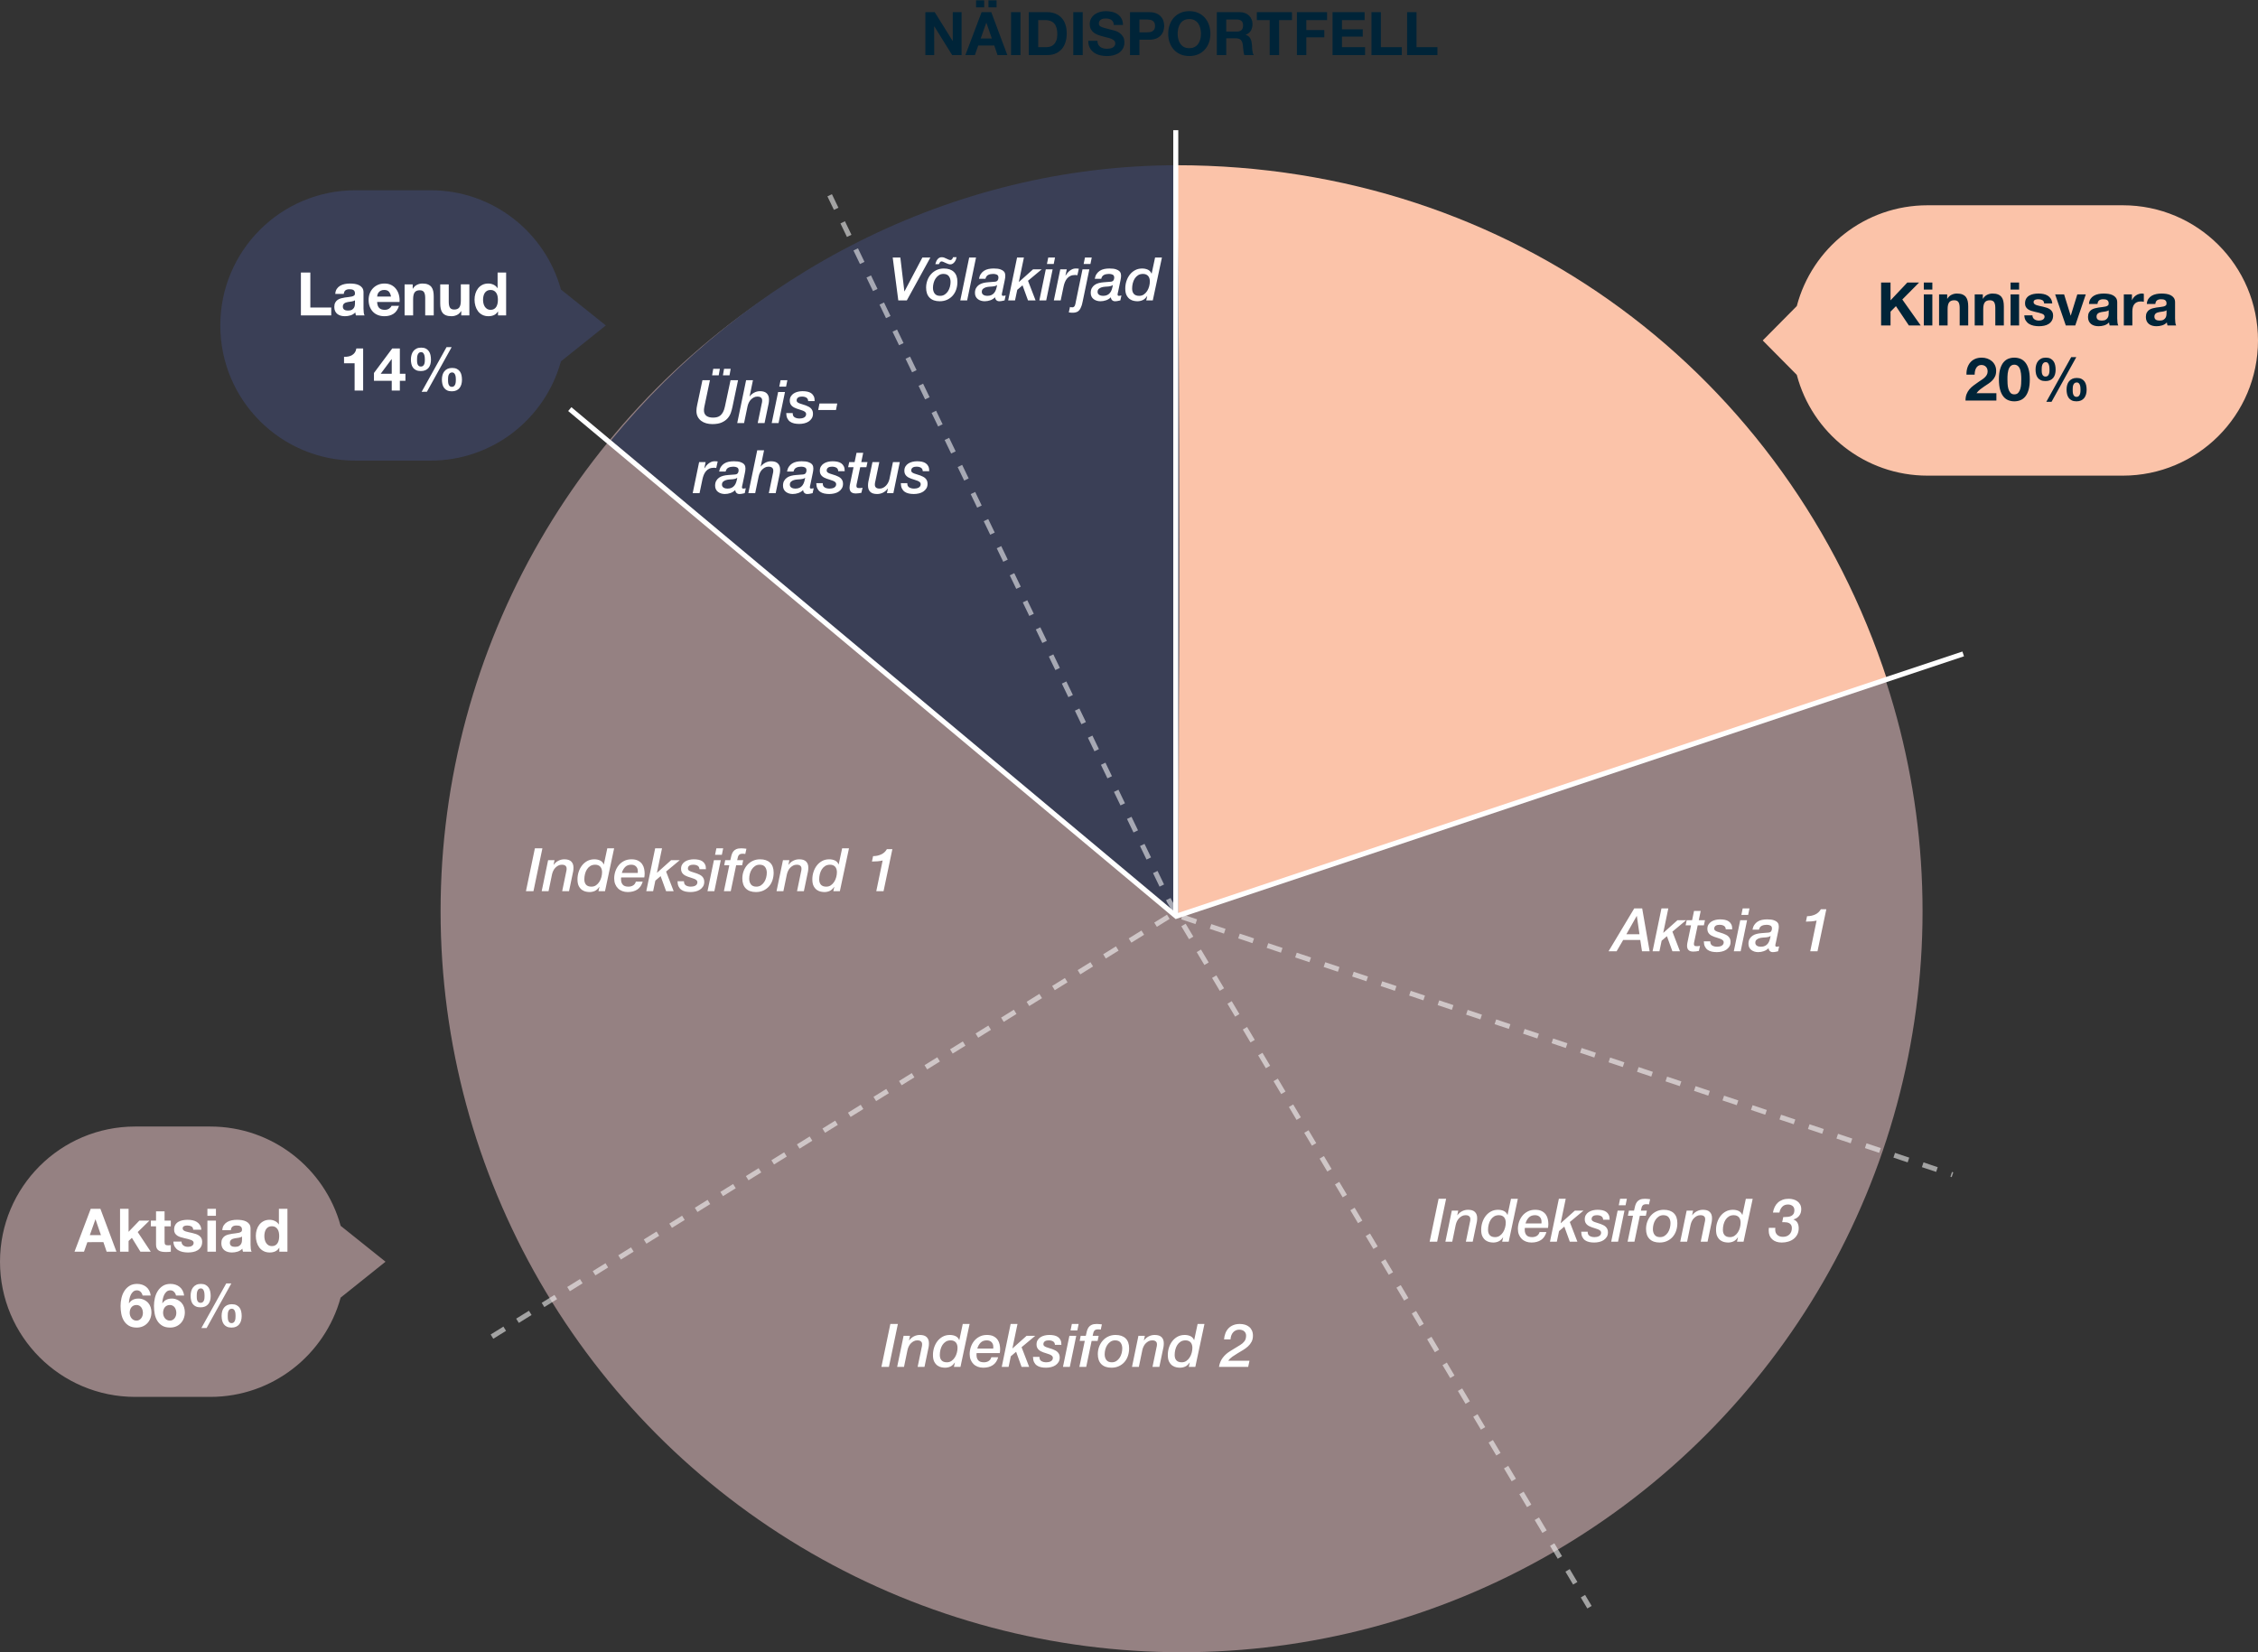
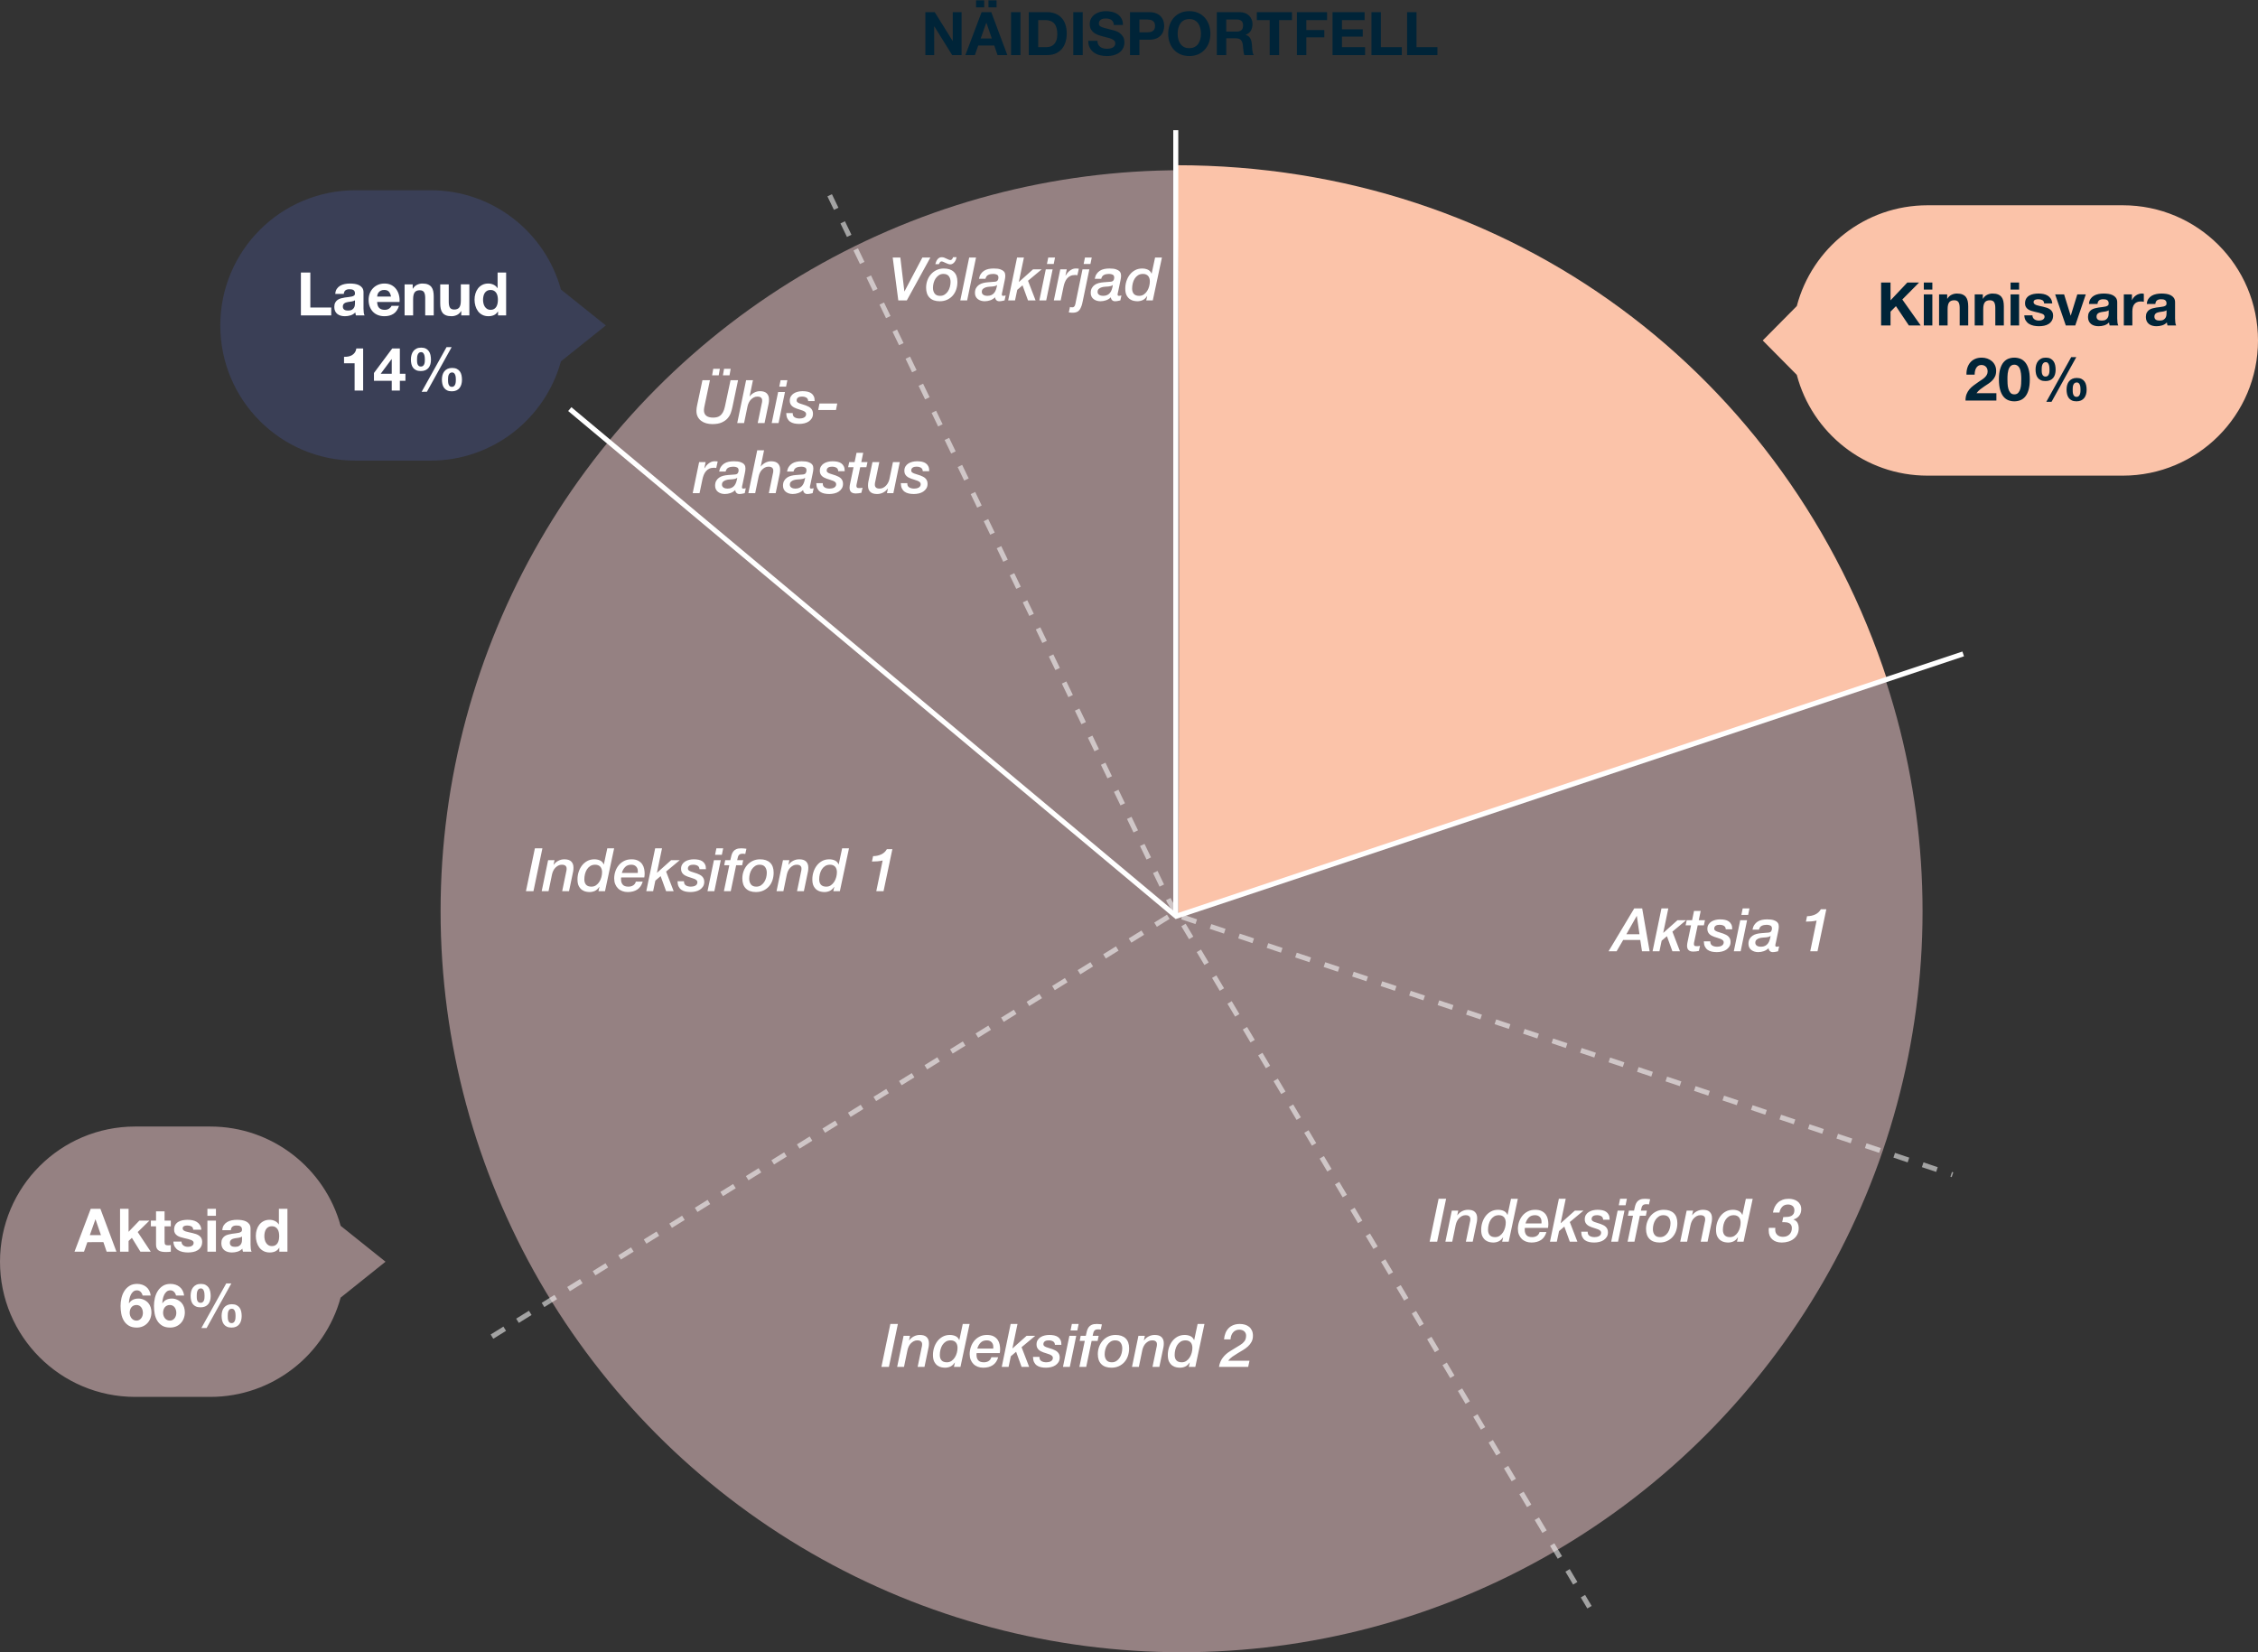
<svg xmlns="http://www.w3.org/2000/svg" width="451" height="330">
  <rect width="100%" height="100%" fill="#333333" stroke="none" />
  <g fill="none" fill-rule="evenodd">
    <g transform="translate(88 26)">
      <circle fill="#958182" cx="148" cy="156" r="148" />
-       <path d="M146.843 157c1.151-69.523 1.303-119.523.456-150C101.673 7 60.911 29.206 34 62c21.333 18 58.948 49.667 112.843 95z" fill="#3A3F56" />
      <path d="M289 110C269.153 49.013 214.183 7 147 7c.573 23.731.693 73.651.362 149.761C223.787 130.92 271 115.333 289 110z" fill="#FBC3A9" />
      <g stroke="#FFF">
        <path d="M25.804 55.71L146.926 157l157.191-52.395M146.843 0v157" />
      </g>
      <g opacity=".55" stroke="#FFF" stroke-dasharray="3,3">
        <path d="M10.263 240.964l136.016-84.431 155.702 52.096" />
        <path d="M77.712 13l67.846 141 83.915 141" />
      </g>
    </g>
    <path d="M358.882 74.87L352.077 68l6.805-6.87C361.921 49.545 372.462 41 385 41h39c14.912 0 27 12.088 27 27s-12.088 27-27 27h-39c-12.538 0-23.079-8.545-26.118-20.13z" fill="#FBC3A9" />
    <path d="M375.72 56.432h1.884v3.552l3.348-3.552h2.352l-3.348 3.384L383.628 65h-2.364l-2.58-3.852-1.08 1.092V65h-1.884v-8.568zm10.236 1.404h-1.704v-1.404h1.704v1.404zm-1.704.96h1.704V65h-1.704v-6.204zm3.048 0h1.62v.864h.036c.216-.36.496-.622.84-.786.344-.164.696-.246 1.056-.246.456 0 .83.062 1.122.186.292.124.522.296.69.516.168.22.286.488.354.804.068.316.102.666.102 1.05V65h-1.704v-3.504c0-.512-.08-.894-.24-1.146-.16-.252-.444-.378-.852-.378-.464 0-.8.138-1.008.414-.208.276-.312.73-.312 1.362V65H387.3v-6.204zm7.116 0h1.62v.864h.036c.216-.36.496-.622.84-.786.344-.164.696-.246 1.056-.246.456 0 .83.062 1.122.186.292.124.522.296.69.516.168.22.286.488.354.804.068.316.102.666.102 1.05V65h-1.704v-3.504c0-.512-.08-.894-.24-1.146-.16-.252-.444-.378-.852-.378-.464 0-.8.138-1.008.414-.208.276-.312.73-.312 1.362V65h-1.704v-6.204zm8.868-.96h-1.704v-1.404h1.704v1.404zm-1.704.96h1.704V65h-1.704v-6.204zm4.368 4.188c0 .184.038.342.114.474.076.132.174.24.294.324.12.084.258.146.414.186.156.04.318.06.486.06.12 0 .246-.014.378-.042.132-.028.252-.072.36-.132.108-.06.198-.14.27-.24.072-.1.108-.226.108-.378 0-.256-.17-.448-.51-.576-.34-.128-.814-.256-1.422-.384-.248-.056-.49-.122-.726-.198-.236-.076-.446-.176-.63-.3s-.332-.28-.444-.468c-.112-.188-.168-.418-.168-.69 0-.4.078-.728.234-.984.156-.256.362-.458.618-.606.256-.148.544-.252.864-.312.32-.06.648-.09.984-.09.336 0 .662.032.978.096.316.064.598.172.846.324.248.152.454.354.618.606.164.252.262.57.294.954h-1.62c-.024-.328-.148-.55-.372-.666-.224-.116-.488-.174-.792-.174-.096 0-.2.006-.312.018-.112.012-.214.038-.306.078s-.17.098-.234.174c-.064.076-.096.178-.096.306 0 .152.056.276.168.372.112.096.258.174.438.234.18.06.386.114.618.162.232.048.468.1.708.156.248.056.49.124.726.204.236.08.446.186.63.318s.332.296.444.492c.112.196.168.438.168.726 0 .408-.082.75-.246 1.026-.164.276-.378.498-.642.666-.264.168-.566.286-.906.354-.34.068-.686.102-1.038.102-.36 0-.712-.036-1.056-.108-.344-.072-.65-.192-.918-.36-.268-.168-.488-.39-.66-.666-.172-.276-.266-.622-.282-1.038h1.62zM414.504 65h-1.896l-2.124-6.204h1.788l1.308 4.236h.024l1.308-4.236h1.692l-2.1 6.204zm2.736-4.296c.024-.4.124-.732.3-.996s.4-.476.672-.636c.272-.16.578-.274.918-.342.34-.068.682-.102 1.026-.102.312 0 .628.022.948.066.32.044.612.13.876.258s.48.306.648.534c.168.228.252.53.252.906v3.228c0 .28.016.548.048.804s.088.448.168.576h-1.728c-.032-.096-.058-.194-.078-.294-.02-.1-.034-.202-.042-.306-.272.28-.592.476-.96.588-.368.112-.744.168-1.128.168-.296 0-.572-.036-.828-.108-.256-.072-.48-.184-.672-.336-.192-.152-.342-.344-.45-.576-.108-.232-.162-.508-.162-.828 0-.352.062-.642.186-.87.124-.228.284-.41.48-.546.196-.136.42-.238.672-.306.252-.068.506-.122.762-.162.256-.04.508-.072.756-.096.248-.024.468-.06.66-.108s.344-.118.456-.21c.112-.092.164-.226.156-.402 0-.184-.03-.33-.09-.438-.06-.108-.14-.192-.24-.252-.1-.06-.216-.1-.348-.12-.132-.02-.274-.03-.426-.03-.336 0-.6.072-.792.216-.192.144-.304.384-.336.72h-1.704zm3.936 1.26c-.072.064-.162.114-.27.15-.108.036-.224.066-.348.09-.124.024-.254.044-.39.06s-.272.036-.408.06c-.128.024-.254.056-.378.096s-.232.094-.324.162-.166.154-.222.258c-.056.104-.084.236-.084.396 0 .152.028.28.084.384.056.104.132.186.228.246s.208.102.336.126c.128.024.26.036.396.036.336 0 .596-.056.78-.168.184-.112.32-.246.408-.402.088-.156.142-.314.162-.474.02-.16.03-.288.03-.384v-.636zm3.024-3.168h1.62v1.152h.024c.08-.192.188-.37.324-.534.136-.164.292-.304.468-.42.176-.116.364-.206.564-.27.2-.064.408-.096.624-.096.112 0 .236.02.372.06v1.584c-.08-.016-.176-.03-.288-.042-.112-.012-.22-.018-.324-.018-.312 0-.576.052-.792.156-.216.104-.39.246-.522.426s-.226.39-.282.63c-.056.24-.084.5-.084.78V65H424.2v-6.204zm4.596 1.908c.024-.4.124-.732.3-.996s.4-.476.672-.636c.272-.16.578-.274.918-.342.34-.068.682-.102 1.026-.102.312 0 .628.022.948.066.32.044.612.13.876.258s.48.306.648.534c.168.228.252.53.252.906v3.228c0 .28.016.548.048.804s.088.448.168.576h-1.728c-.032-.096-.058-.194-.078-.294-.02-.1-.034-.202-.042-.306-.272.28-.592.476-.96.588-.368.112-.744.168-1.128.168-.296 0-.572-.036-.828-.108-.256-.072-.48-.184-.672-.336-.192-.152-.342-.344-.45-.576-.108-.232-.162-.508-.162-.828 0-.352.062-.642.186-.87.124-.228.284-.41.48-.546.196-.136.42-.238.672-.306.252-.068.506-.122.762-.162.256-.04.508-.072.756-.096.248-.024.468-.06.66-.108s.344-.118.456-.21c.112-.092.164-.226.156-.402 0-.184-.03-.33-.09-.438-.06-.108-.14-.192-.24-.252-.1-.06-.216-.1-.348-.12-.132-.02-.274-.03-.426-.03-.336 0-.6.072-.792.216-.192.144-.304.384-.336.72h-1.704zm3.936 1.26c-.072.064-.162.114-.27.15-.108.036-.224.066-.348.09-.124.024-.254.044-.39.06s-.272.036-.408.06c-.128.024-.254.056-.378.096s-.232.094-.324.162-.166.154-.222.258c-.056.104-.084.236-.084.396 0 .152.028.28.084.384.056.104.132.186.228.246s.208.102.336.126c.128.024.26.036.396.036.336 0 .596-.056.78-.168.184-.112.32-.246.408-.402.088-.156.142-.314.162-.474.02-.16.03-.288.03-.384v-.636zm-39.96 12.864c-.016-.48.04-.926.168-1.338.128-.412.32-.772.576-1.08.256-.308.578-.548.966-.72.388-.172.834-.258 1.338-.258.384 0 .75.06 1.098.18.348.12.654.292.918.516.264.224.474.5.63.828.156.328.234.696.234 1.104 0 .424-.068.788-.204 1.092-.136.304-.316.574-.54.81-.224.236-.478.45-.762.642-.284.192-.57.382-.858.57-.288.188-.568.39-.84.606-.272.216-.512.468-.72.756h3.972V80h-6.168c0-.488.07-.912.21-1.272.14-.36.33-.682.57-.966.24-.284.522-.546.846-.786.324-.24.666-.484 1.026-.732.184-.128.38-.258.588-.39.208-.132.398-.278.57-.438.172-.16.316-.34.432-.54.116-.2.174-.428.174-.684 0-.408-.118-.726-.354-.954-.236-.228-.538-.342-.906-.342-.248 0-.458.058-.63.174-.172.116-.31.268-.414.456-.104.188-.178.396-.222.624-.044.228-.066.454-.066.678h-1.632zm8.184.936c0 .24.008.53.024.87.016.34.066.668.15.984.084.316.218.586.402.81.184.224.448.336.792.336.352 0 .622-.112.81-.336.188-.224.324-.494.408-.81.084-.316.134-.644.15-.984.016-.34.024-.63.024-.87 0-.144-.002-.318-.006-.522-.004-.204-.02-.414-.048-.63-.028-.216-.068-.43-.12-.642-.052-.212-.13-.402-.234-.57-.104-.168-.236-.304-.396-.408-.16-.104-.356-.156-.588-.156-.232 0-.426.052-.582.156-.156.104-.284.24-.384.408-.1.168-.178.358-.234.57-.056.212-.096.426-.12.642-.024.216-.038.426-.042.63-.004.204-.006.378-.006.522zm-1.704 0c0-.816.082-1.502.246-2.058.164-.556.386-1.002.666-1.338.28-.336.606-.576.978-.72.372-.144.766-.216 1.182-.216.424 0 .822.072 1.194.216.372.144.7.384.984.72.284.336.508.782.672 1.338.164.556.246 1.242.246 2.058 0 .84-.082 1.542-.246 2.106-.164.564-.388 1.014-.672 1.35-.284.336-.612.576-.984.72-.372.144-.77.216-1.194.216-.416 0-.81-.072-1.182-.216-.372-.144-.698-.384-.978-.72-.28-.336-.502-.786-.666-1.35-.164-.564-.246-1.266-.246-2.106zm14.736 2.052c0 .128.004.276.012.444.008.168.036.326.084.474.048.148.124.274.228.378.104.104.252.156.444.156.184 0 .33-.052.438-.156.108-.104.188-.23.24-.378.052-.148.084-.304.096-.468.012-.164.018-.31.018-.438 0-.12-.006-.262-.018-.426-.012-.164-.042-.32-.09-.468-.048-.148-.122-.276-.222-.384-.1-.108-.238-.162-.414-.162-.192 0-.342.048-.45.144-.108.096-.19.216-.246.36-.056.144-.09.3-.102.468-.012.168-.018.32-.018.456zm-1.224-.012c0-.328.04-.632.12-.912.08-.28.204-.524.372-.732.168-.208.38-.372.636-.492s.56-.18.912-.18c.376 0 .688.062.936.186.248.124.45.292.606.504.156.212.266.462.33.75s.096.596.096.924c0 .328-.04.632-.12.912-.08.28-.202.524-.366.732-.164.208-.374.37-.63.486-.256.116-.56.174-.912.174-.368 0-.678-.06-.93-.18s-.456-.286-.612-.498c-.156-.212-.268-.462-.336-.75s-.102-.596-.102-.924zm.924-6.468h1.02l-4.944 8.916h-1.044l4.968-8.916zm-5.892 2.496c0 .128.004.272.012.432.008.16.036.31.084.45.048.14.124.258.228.354.104.096.252.144.444.144.184 0 .33-.048.438-.144.108-.096.188-.214.24-.354.052-.14.084-.288.096-.444.012-.156.018-.298.018-.426 0-.12-.006-.266-.018-.438-.012-.172-.042-.338-.09-.498-.048-.16-.122-.296-.222-.408-.1-.112-.238-.168-.414-.168-.192 0-.342.052-.45.156-.108.104-.19.232-.246.384-.056.152-.09.316-.102.492-.012.176-.018.332-.018.468zm-1.224-.024c0-.328.04-.636.12-.924.08-.288.204-.54.372-.756.168-.216.38-.386.636-.51s.56-.186.912-.186c.376 0 .688.064.936.192.248.128.45.302.606.522.156.22.266.478.33.774.064.296.096.608.096.936 0 .328-.04.63-.12.906-.08.276-.202.514-.366.714-.164.2-.374.356-.63.468-.256.112-.56.168-.912.168-.368 0-.678-.058-.93-.174-.252-.116-.456-.276-.612-.48-.156-.204-.268-.448-.336-.732s-.102-.59-.102-.918z" fill="#002438" fill-rule="nonzero" />
    <path d="M112.038 57.83L121 65l-8.962 7.17C108.897 83.602 98.429 92 86 92H71c-14.912 0-27-12.088-27-27s12.088-27 27-27h15c12.429 0 22.897 8.398 26.038 19.83z" fill="#3A3F56" />
    <path d="M60.1 54.432h1.884v6.984h4.176V63H60.1v-8.568zm6.864 4.272c.024-.4.124-.732.3-.996s.4-.476.672-.636c.272-.16.578-.274.918-.342.34-.068.682-.102 1.026-.102.312 0 .628.022.948.066.32.044.612.13.876.258s.48.306.648.534c.168.228.252.53.252.906v3.228c0 .28.016.548.048.804s.088.448.168.576h-1.728c-.032-.096-.058-.194-.078-.294-.02-.1-.034-.202-.042-.306-.272.28-.592.476-.96.588-.368.112-.744.168-1.128.168-.296 0-.572-.036-.828-.108-.256-.072-.48-.184-.672-.336-.192-.152-.342-.344-.45-.576-.108-.232-.162-.508-.162-.828 0-.352.062-.642.186-.87.124-.228.284-.41.48-.546.196-.136.42-.238.672-.306.252-.068.506-.122.762-.162.256-.04.508-.072.756-.096.248-.024.468-.06.66-.108s.344-.118.456-.21c.112-.092.164-.226.156-.402 0-.184-.03-.33-.09-.438-.06-.108-.14-.192-.24-.252-.1-.06-.216-.1-.348-.12-.132-.02-.274-.03-.426-.03-.336 0-.6.072-.792.216-.192.144-.304.384-.336.72h-1.704zm3.936 1.26c-.072.064-.162.114-.27.15-.108.036-.224.066-.348.09-.124.024-.254.044-.39.06s-.272.036-.408.06c-.128.024-.254.056-.378.096s-.232.094-.324.162-.166.154-.222.258c-.056.104-.084.236-.084.396 0 .152.028.28.084.384.056.104.132.186.228.246s.208.102.336.126c.128.024.26.036.396.036.336 0 .596-.056.78-.168.184-.112.32-.246.408-.402.088-.156.142-.314.162-.474.02-.16.03-.288.03-.384v-.636zm7.2-.732c-.08-.432-.222-.76-.426-.984-.204-.224-.514-.336-.93-.336-.272 0-.498.046-.678.138-.18.092-.324.206-.432.342-.108.136-.184.28-.228.432-.044.152-.07.288-.078.408H78.1zm-2.772 1.08c.024.552.164.952.42 1.2s.624.372 1.104.372c.344 0 .64-.086.888-.258.248-.172.4-.354.456-.546h1.5c-.24.744-.608 1.276-1.104 1.596-.496.32-1.096.48-1.8.48-.488 0-.928-.078-1.32-.234-.392-.156-.724-.378-.996-.666-.272-.288-.482-.632-.63-1.032-.148-.4-.222-.84-.222-1.32 0-.464.076-.896.228-1.296.152-.4.368-.746.648-1.038.28-.292.614-.522 1.002-.69.388-.168.818-.252 1.29-.252.528 0 .988.102 1.38.306.392.204.714.478.966.822s.434.736.546 1.176c.112.44.152.9.12 1.38h-4.476zm5.484-3.516h1.62v.864h.036c.216-.36.496-.622.84-.786.344-.164.696-.246 1.056-.246.456 0 .83.062 1.122.186.292.124.522.296.69.516.168.22.286.488.354.804.068.316.102.666.102 1.05V63h-1.704v-3.504c0-.512-.08-.894-.24-1.146-.16-.252-.444-.378-.852-.378-.464 0-.8.138-1.008.414-.208.276-.312.73-.312 1.362V63h-1.704v-6.204zM93.748 63h-1.62v-.864h-.036c-.216.36-.496.62-.84.78-.344.16-.696.24-1.056.24-.456 0-.83-.06-1.122-.18-.292-.12-.522-.29-.69-.51-.168-.22-.286-.488-.354-.804-.068-.316-.102-.666-.102-1.05v-3.816h1.704V60.3c0 .512.08.894.24 1.146.16.252.444.378.852.378.464 0 .8-.138 1.008-.414.208-.276.312-.73.312-1.362v-3.252h1.704V63zm5.7-3.12c0-.256-.024-.502-.072-.738-.048-.236-.13-.444-.246-.624-.116-.18-.266-.326-.45-.438-.184-.112-.416-.168-.696-.168-.28 0-.516.056-.708.168-.192.112-.346.26-.462.444-.116.184-.2.394-.252.63-.052.236-.078.482-.078.738 0 .24.028.48.084.72.056.24.146.454.27.642.124.188.28.34.468.456.188.116.414.174.678.174.28 0 .514-.056.702-.168.188-.112.338-.262.45-.45.112-.188.192-.402.24-.642.048-.24.072-.488.072-.744zm.024 2.328h-.024c-.2.336-.462.578-.786.726-.324.148-.69.222-1.098.222-.464 0-.872-.09-1.224-.27-.352-.18-.642-.424-.87-.732-.228-.308-.4-.662-.516-1.062-.116-.4-.174-.816-.174-1.248 0-.416.058-.818.174-1.206.116-.388.288-.73.516-1.026.228-.296.514-.534.858-.714.344-.18.744-.27 1.2-.27.368 0 .718.078 1.05.234.332.156.594.386.786.69h.024v-3.12h1.704V63h-1.62v-.792zM72.532 78h-1.704v-5.448h-2.112v-1.284c.296.008.582-.014.858-.066.276-.052.524-.144.744-.276.22-.132.406-.306.558-.522.152-.216.252-.484.3-.804h1.356V78zm5.712-6.264h-.036l-2.172 2.916h2.208v-2.916zm0 4.32h-3.552v-1.56L78.34 69.6h1.524v5.052h1.116v1.404h-1.116V78h-1.62v-1.944zm11.244-.24c0 .128.004.276.012.444.008.168.036.326.084.474.048.148.124.274.228.378.104.104.252.156.444.156.184 0 .33-.052.438-.156.108-.104.188-.23.24-.378.052-.148.084-.304.096-.468.012-.164.018-.31.018-.438 0-.12-.006-.262-.018-.426-.012-.164-.042-.32-.09-.468-.048-.148-.122-.276-.222-.384-.1-.108-.238-.162-.414-.162-.192 0-.342.048-.45.144-.108.096-.19.216-.246.36-.056.144-.09.3-.102.468-.012.168-.018.32-.018.456zm-1.224-.012c0-.328.04-.632.12-.912.08-.28.204-.524.372-.732.168-.208.38-.372.636-.492s.56-.18.912-.18c.376 0 .688.062.936.186.248.124.45.292.606.504.156.212.266.462.33.75s.096.596.096.924c0 .328-.04.632-.12.912-.08.28-.202.524-.366.732-.164.208-.374.37-.63.486-.256.116-.56.174-.912.174-.368 0-.678-.06-.93-.18s-.456-.286-.612-.498c-.156-.212-.268-.462-.336-.75s-.102-.596-.102-.924zm.924-6.468h1.02l-4.944 8.916H84.22l4.968-8.916zm-5.892 2.496c0 .128.004.272.012.432.008.16.036.31.084.45.048.14.124.258.228.354.104.096.252.144.444.144.184 0 .33-.048.438-.144.108-.096.188-.214.24-.354.052-.14.084-.288.096-.444.012-.156.018-.298.018-.426 0-.12-.006-.266-.018-.438-.012-.172-.042-.338-.09-.498-.048-.16-.122-.296-.222-.408-.1-.112-.238-.168-.414-.168-.192 0-.342.052-.45.156-.108.104-.19.232-.246.384-.056.152-.09.316-.102.492-.012.176-.018.332-.018.468zm-1.224-.024c0-.328.04-.636.12-.924.08-.288.204-.54.372-.756.168-.216.38-.386.636-.51s.56-.186.912-.186c.376 0 .688.064.936.192.248.128.45.302.606.522.156.22.266.478.33.774.064.296.096.608.096.936 0 .328-.04.63-.12.906-.08.276-.202.514-.366.714-.164.2-.374.356-.63.468-.256.112-.56.168-.912.168-.368 0-.678-.058-.93-.174-.252-.116-.456-.276-.612-.48-.156-.204-.268-.448-.336-.732s-.102-.59-.102-.918z" fill="#FFF" fill-rule="nonzero" />
    <path d="M68.038 244.83L77 252l-8.962 7.17C64.897 270.602 54.429 279 42 279H27c-14.912 0-27-12.088-27-27s12.088-27 27-27h15c12.429 0 22.897 8.398 26.038 19.83z" fill="#958182" />
    <path d="M17.942 246.688h2.22l-1.08-3.144h-.024l-1.116 3.144zm.18-5.256h1.932L23.258 250h-1.956l-.648-1.908H17.45L16.778 250h-1.896l3.24-8.568zm5.856 0h1.704v4.596l2.148-2.232h2.016l-2.34 2.28L30.11 250h-2.064l-1.704-2.772-.66.636V250h-1.704v-8.568zm8.892 2.364h1.248v1.14H32.87v3.072c0 .288.048.48.144.576.096.096.288.144.576.144.096 0 .188-.004.276-.012.088-.008.172-.02.252-.036V250c-.144.024-.304.04-.48.048s-.348.012-.516.012c-.264 0-.514-.018-.75-.054-.236-.036-.444-.106-.624-.21s-.322-.252-.426-.444c-.104-.192-.156-.444-.156-.756v-3.66h-1.032v-1.14h1.032v-1.86h1.704v1.86zm3.384 4.188c0 .184.038.342.114.474.076.132.174.24.294.324.12.084.258.146.414.186.156.04.318.06.486.06.12 0 .246-.014.378-.042.132-.028.252-.072.36-.132.108-.06.198-.14.27-.24.072-.1.108-.226.108-.378 0-.256-.17-.448-.51-.576-.34-.128-.814-.256-1.422-.384-.248-.056-.49-.122-.726-.198-.236-.076-.446-.176-.63-.3s-.332-.28-.444-.468c-.112-.188-.168-.418-.168-.69 0-.4.078-.728.234-.984.156-.256.362-.458.618-.606.256-.148.544-.252.864-.312.32-.06.648-.09.984-.09.336 0 .662.032.978.096.316.064.598.172.846.324.248.152.454.354.618.606.164.252.262.57.294.954h-1.62c-.024-.328-.148-.55-.372-.666-.224-.116-.488-.174-.792-.174-.096 0-.2.006-.312.018-.112.012-.214.038-.306.078s-.17.098-.234.174c-.064.076-.096.178-.096.306 0 .152.056.276.168.372.112.096.258.174.438.234.18.06.386.114.618.162.232.048.468.1.708.156.248.056.49.124.726.204.236.08.446.186.63.318s.332.296.444.492c.112.196.168.438.168.726 0 .408-.082.75-.246 1.026-.164.276-.378.498-.642.666-.264.168-.566.286-.906.354-.34.068-.686.102-1.038.102-.36 0-.712-.036-1.056-.108-.344-.072-.65-.192-.918-.36-.268-.168-.488-.39-.66-.666-.172-.276-.266-.622-.282-1.038h1.62zm6.876-5.148h-1.704v-1.404h1.704v1.404zm-1.704.96h1.704V250h-1.704v-6.204zm2.976 1.908c.024-.4.124-.732.3-.996s.4-.476.672-.636c.272-.16.578-.274.918-.342.34-.068.682-.102 1.026-.102.312 0 .628.022.948.066.32.044.612.13.876.258s.48.306.648.534c.168.228.252.53.252.906v3.228c0 .28.016.548.048.804s.088.448.168.576H48.53c-.032-.096-.058-.194-.078-.294-.02-.1-.034-.202-.042-.306-.272.28-.592.476-.96.588-.368.112-.744.168-1.128.168-.296 0-.572-.036-.828-.108-.256-.072-.48-.184-.672-.336-.192-.152-.342-.344-.45-.576-.108-.232-.162-.508-.162-.828 0-.352.062-.642.186-.87.124-.228.284-.41.48-.546.196-.136.42-.238.672-.306.252-.068.506-.122.762-.162.256-.04.508-.072.756-.096.248-.024.468-.06.66-.108s.344-.118.456-.21c.112-.092.164-.226.156-.402 0-.184-.03-.33-.09-.438-.06-.108-.14-.192-.24-.252-.1-.06-.216-.1-.348-.12-.132-.02-.274-.03-.426-.03-.336 0-.6.072-.792.216-.192.144-.304.384-.336.72h-1.704zm3.936 1.26c-.072.064-.162.114-.27.15-.108.036-.224.066-.348.09-.124.024-.254.044-.39.06s-.272.036-.408.06c-.128.024-.254.056-.378.096s-.232.094-.324.162-.166.154-.222.258c-.056.104-.084.236-.084.396 0 .152.028.28.084.384.056.104.132.186.228.246s.208.102.336.126c.128.024.26.036.396.036.336 0 .596-.056.78-.168.184-.112.32-.246.408-.402.088-.156.142-.314.162-.474.02-.16.03-.288.03-.384v-.636zm7.428-.084c0-.256-.024-.502-.072-.738-.048-.236-.13-.444-.246-.624-.116-.18-.266-.326-.45-.438-.184-.112-.416-.168-.696-.168-.28 0-.516.056-.708.168-.192.112-.346.26-.462.444-.116.184-.2.394-.252.63-.052.236-.078.482-.078.738 0 .24.028.48.084.72.056.24.146.454.27.642.124.188.28.34.468.456.188.116.414.174.678.174.28 0 .514-.056.702-.168.188-.112.338-.262.45-.45.112-.188.192-.402.24-.642.048-.24.072-.488.072-.744zm.024 2.328h-.024c-.2.336-.462.578-.786.726-.324.148-.69.222-1.098.222-.464 0-.872-.09-1.224-.27-.352-.18-.642-.424-.87-.732-.228-.308-.4-.662-.516-1.062-.116-.4-.174-.816-.174-1.248 0-.416.058-.818.174-1.206.116-.388.288-.73.516-1.026.228-.296.514-.534.858-.714.344-.18.744-.27 1.2-.27.368 0 .718.078 1.05.234.332.156.594.386.786.69h.024v-3.12h1.704V250h-1.62v-.792zm-28.53 11.436c-.224 0-.422.042-.594.126-.172.084-.314.198-.426.342-.112.144-.196.31-.252.498-.056.188-.084.386-.084.594 0 .192.03.382.09.57.06.188.148.356.264.504.116.148.258.266.426.354.168.088.36.132.576.132.208 0 .39-.044.546-.132.156-.088.29-.204.402-.348.112-.144.196-.308.252-.492.056-.184.084-.372.084-.564 0-.2-.026-.394-.078-.582-.052-.188-.13-.356-.234-.504-.104-.148-.238-.268-.402-.36-.164-.092-.354-.138-.57-.138zm1.224-1.884c-.056-.28-.184-.524-.384-.732-.2-.208-.448-.312-.744-.312-.304 0-.558.09-.762.27-.204.18-.366.4-.486.66s-.208.538-.264.834c-.056.296-.088.56-.096.792l.024.024c.232-.336.504-.576.816-.72.312-.144.672-.216 1.08-.216.36 0 .712.078 1.056.234.344.156.636.366.876.63.224.256.388.548.492.876.104.328.156.66.156.996 0 .432-.07.834-.21 1.206-.14.372-.34.696-.6.972-.26.276-.57.492-.93.648-.36.156-.76.234-1.2.234-.632 0-1.156-.126-1.572-.378-.416-.252-.748-.582-.996-.99-.248-.408-.42-.87-.516-1.386-.096-.516-.144-1.042-.144-1.578 0-.52.06-1.04.18-1.56s.312-.99.576-1.41c.264-.42.604-.762 1.02-1.026.416-.264.924-.396 1.524-.396.36 0 .696.052 1.008.156.312.104.588.254.828.45s.436.438.588.726c.152.288.252.62.3.996h-1.62zm5.448 1.884c-.224 0-.422.042-.594.126-.172.084-.314.198-.426.342-.112.144-.196.31-.252.498-.056.188-.084.386-.084.594 0 .192.03.382.09.57.06.188.148.356.264.504.116.148.258.266.426.354.168.088.36.132.576.132.208 0 .39-.044.546-.132.156-.088.29-.204.402-.348.112-.144.196-.308.252-.492.056-.184.084-.372.084-.564 0-.2-.026-.394-.078-.582-.052-.188-.13-.356-.234-.504-.104-.148-.238-.268-.402-.36-.164-.092-.354-.138-.57-.138zm1.224-1.884c-.056-.28-.184-.524-.384-.732-.2-.208-.448-.312-.744-.312-.304 0-.558.09-.762.27-.204.18-.366.4-.486.66s-.208.538-.264.834c-.056.296-.088.56-.096.792l.024.024c.232-.336.504-.576.816-.72.312-.144.672-.216 1.08-.216.36 0 .712.078 1.056.234.344.156.636.366.876.63.224.256.388.548.492.876.104.328.156.66.156.996 0 .432-.07.834-.21 1.206-.14.372-.34.696-.6.972-.26.276-.57.492-.93.648-.36.156-.76.234-1.2.234-.632 0-1.156-.126-1.572-.378-.416-.252-.748-.582-.996-.99-.248-.408-.42-.87-.516-1.386-.096-.516-.144-1.042-.144-1.578 0-.52.06-1.04.18-1.56s.312-.99.576-1.41c.264-.42.604-.762 1.02-1.026.416-.264.924-.396 1.524-.396.36 0 .696.052 1.008.156.312.104.588.254.828.45s.436.438.588.726c.152.288.252.62.3.996h-1.62zm10.332 4.056c0 .128.004.276.012.444.008.168.036.326.084.474.048.148.124.274.228.378.104.104.252.156.444.156.184 0 .33-.052.438-.156.108-.104.188-.23.24-.378.052-.148.084-.304.096-.468.012-.164.018-.31.018-.438 0-.12-.006-.262-.018-.426-.012-.164-.042-.32-.09-.468-.048-.148-.122-.276-.222-.384-.1-.108-.238-.162-.414-.162-.192 0-.342.048-.45.144-.108.096-.19.216-.246.36-.056.144-.09.3-.102.468-.012.168-.018.32-.018.456zm-1.224-.012c0-.328.04-.632.12-.912.08-.28.204-.524.372-.732.168-.208.38-.372.636-.492s.56-.18.912-.18c.376 0 .688.062.936.186.248.124.45.292.606.504.156.212.266.462.33.75s.096.596.096.924c0 .328-.04.632-.12.912-.08.28-.202.524-.366.732-.164.208-.374.37-.63.486-.256.116-.56.174-.912.174-.368 0-.678-.06-.93-.18s-.456-.286-.612-.498c-.156-.212-.268-.462-.336-.75s-.102-.596-.102-.924zm.924-6.468h1.02l-4.944 8.916H40.22l4.968-8.916zm-5.892 2.496c0 .128.004.272.012.432.008.16.036.31.084.45.048.14.124.258.228.354.104.096.252.144.444.144.184 0 .33-.048.438-.144.108-.096.188-.214.24-.354.052-.14.084-.288.096-.444.012-.156.018-.298.018-.426 0-.12-.006-.266-.018-.438-.012-.172-.042-.338-.09-.498-.048-.16-.122-.296-.222-.408-.1-.112-.238-.168-.414-.168-.192 0-.342.052-.45.156-.108.104-.19.232-.246.384-.056.152-.09.316-.102.492-.012.176-.018.332-.018.468zm-1.224-.024c0-.328.04-.636.12-.924.08-.288.204-.54.372-.756.168-.216.38-.386.636-.51s.56-.186.912-.186c.376 0 .688.064.936.192.248.128.45.302.606.522.156.22.266.478.33.774.064.296.096.608.096.936 0 .328-.04.63-.12.906-.08.276-.202.514-.366.714-.164.2-.374.356-.63.468-.256.112-.56.168-.912.168-.368 0-.678-.058-.93-.174-.252-.116-.456-.276-.612-.48-.156-.204-.268-.448-.336-.732s-.102-.59-.102-.918zM178.304 51.432h1.524l.804 6.768h.024l3.576-6.768h1.596L181.124 60h-1.704l-1.116-8.568zm10.128 3.276c-.352 0-.658.088-.918.264-.26.176-.478.398-.654.666-.176.268-.306.566-.39.894-.084.328-.126.648-.126.96 0 .456.114.836.342 1.14.228.304.59.456 1.086.456.352 0 .658-.086.918-.258.26-.172.478-.392.654-.66.176-.268.306-.568.39-.9.084-.332.126-.654.126-.966 0-.456-.114-.836-.342-1.14-.228-.304-.59-.456-1.086-.456zm-.744 5.46c-.864 0-1.532-.234-2.004-.702-.472-.468-.708-1.138-.708-2.01 0-.512.084-.998.252-1.458.168-.46.406-.866.714-1.218.308-.352.68-.632 1.116-.84.436-.208.922-.312 1.458-.312.864 0 1.532.226 2.004.678.472.452.708 1.114.708 1.986 0 .544-.08 1.052-.24 1.524-.16.472-.394.882-.702 1.23-.308.348-.68.622-1.116.822-.436.2-.93.3-1.482.3zm3.372-8.796c-.024.152-.068.312-.132.48-.064.168-.15.322-.258.462-.108.14-.234.256-.378.348-.144.092-.304.138-.48.138-.144 0-.298-.03-.462-.09-.164-.06-.326-.128-.486-.204-.16-.076-.31-.144-.45-.204s-.262-.09-.366-.09c-.128 0-.238.066-.33.198-.092.132-.158.25-.198.354h-.708c.048-.168.104-.334.168-.498.064-.164.146-.312.246-.444s.22-.24.36-.324c.14-.084.306-.126.498-.126.184 0 .352.028.504.084.152.056.296.12.432.192.144.064.284.128.42.192s.272.096.408.096c.072 0 .136-.02.192-.06.056-.04.106-.09.15-.15s.08-.122.108-.186c.028-.064.05-.12.066-.168h.696zm2.52.06h1.368L193.172 60h-1.368l1.776-8.568zm2.52 6.864c0 .152.034.278.102.378.068.1.154.18.258.24.104.06.22.104.348.132.128.028.256.042.384.042.336 0 .618-.056.846-.168.228-.112.416-.264.564-.456.148-.192.264-.418.348-.678.084-.26.15-.538.198-.834l-.024-.024c-.096.096-.224.164-.384.204-.16.04-.316.068-.468.084-.192.016-.414.032-.666.048-.252.016-.488.058-.708.126-.22.068-.408.172-.564.312-.156.14-.234.338-.234.594zm4.116-.096c-.024.112-.05.22-.078.324-.028.104-.042.2-.042.288 0 .088.02.156.06.204.04.048.116.072.228.072.08 0 .16-.01.24-.03.08-.02.16-.034.24-.042l-.216.984c-.176.04-.352.078-.528.114-.176.036-.356.054-.54.054-.232 0-.424-.072-.576-.216-.152-.144-.236-.336-.252-.576-.272.272-.592.472-.96.6s-.744.192-1.128.192c-.256 0-.5-.036-.732-.108-.232-.072-.438-.176-.618-.312s-.322-.308-.426-.516c-.104-.208-.156-.448-.156-.72 0-.384.072-.706.216-.966.144-.26.336-.474.576-.642.24-.168.516-.292.828-.372.312-.08.64-.132.984-.156.464-.032.92-.068 1.368-.108.248-.016.43-.098.546-.246.116-.148.174-.338.174-.57 0-.296-.104-.494-.312-.594-.208-.1-.452-.15-.732-.15-.384 0-.714.066-.99.198s-.462.39-.558.774h-1.296c.072-.384.196-.706.372-.966s.392-.472.648-.636c.256-.164.546-.28.87-.348.324-.068.67-.102 1.038-.102.56 0 .998.054 1.314.162.316.108.548.238.696.39.148.152.238.31.27.474.032.164.048.302.048.414 0 .272-.04.584-.12.936l-.456 2.196zm2.928-6.768h1.368l-1.008 4.848.024.024 2.808-2.508h1.728l-2.736 2.28L206.84 60h-1.512l-1.092-3.012-1.056.9-.444 2.112h-1.368l1.776-8.568zm6.228 0h1.356l-.264 1.296h-1.356l.264-1.296zm-.492 2.364h1.368L208.964 60h-1.368l1.284-6.204zm2.892 0h1.296l-.252 1.212.024.024c.096-.168.214-.336.354-.504.14-.168.294-.318.462-.45.168-.132.35-.24.546-.324.196-.084.402-.126.618-.126.112 0 .222.002.33.006.108.004.218.014.33.03l-.288 1.308c-.08-.016-.16-.028-.24-.036-.08-.008-.16-.012-.24-.012-.352 0-.658.062-.918.186s-.48.294-.66.51c-.18.216-.326.464-.438.744-.112.28-.2.576-.264.888L211.856 60h-1.368l1.284-6.204zm4.932-2.364h1.356l-.264 1.296h-1.356l.264-1.296zm-.492 2.364h1.368l-1.308 6.3c-.048.224-.096.436-.144.636-.048.2-.116.396-.204.588-.16.416-.372.71-.636.882-.264.172-.616.258-1.056.258-.28 0-.532-.024-.756-.072l.24-1.092c.048.04.112.064.192.072.08.008.172.012.276.012.136 0 .244-.036.324-.108.08-.072.144-.162.192-.27.048-.108.084-.23.108-.366.024-.136.048-.264.072-.384l1.332-6.456zm3.012 4.5c0 .152.034.278.102.378.068.1.154.18.258.24.104.06.22.104.348.132.128.028.256.042.384.042.336 0 .618-.056.846-.168.228-.112.416-.264.564-.456.148-.192.264-.418.348-.678.084-.26.15-.538.198-.834l-.024-.024c-.096.096-.224.164-.384.204-.16.04-.316.068-.468.084-.192.016-.414.032-.666.048-.252.016-.488.058-.708.126-.22.068-.408.172-.564.312-.156.14-.234.338-.234.594zm4.116-.096c-.024.112-.05.22-.078.324-.028.104-.042.2-.042.288 0 .088.02.156.06.204.04.048.116.072.228.072.08 0 .16-.01.24-.03.08-.02.16-.034.24-.042l-.216.984c-.176.04-.352.078-.528.114-.176.036-.356.054-.54.054-.232 0-.424-.072-.576-.216-.152-.144-.236-.336-.252-.576-.272.272-.592.472-.96.6s-.744.192-1.128.192c-.256 0-.5-.036-.732-.108-.232-.072-.438-.176-.618-.312s-.322-.308-.426-.516c-.104-.208-.156-.448-.156-.72 0-.384.072-.706.216-.966.144-.26.336-.474.576-.642.24-.168.516-.292.828-.372.312-.08.64-.132.984-.156.464-.032.92-.068 1.368-.108.248-.016.43-.098.546-.246.116-.148.174-.338.174-.57 0-.296-.104-.494-.312-.594-.208-.1-.452-.15-.732-.15-.384 0-.714.066-.99.198s-.462.39-.558.774h-1.296c.072-.384.196-.706.372-.966s.392-.472.648-.636c.256-.164.546-.28.87-.348.324-.068.67-.102 1.038-.102.56 0 .998.054 1.314.162.316.108.548.238.696.39.148.152.238.31.27.474.032.164.048.302.048.414 0 .272-.04.584-.12.936l-.456 2.196zm6.912 1.8h-1.308l.192-.84-.024-.024c-.272.4-.572.672-.9.816-.328.144-.676.216-1.044.216-.176 0-.4-.024-.672-.072-.272-.048-.538-.158-.798-.33-.26-.172-.482-.426-.666-.762-.184-.336-.276-.796-.276-1.38 0-.504.076-.994.228-1.47.152-.476.372-.902.66-1.278.288-.376.64-.678 1.056-.906.416-.228.892-.342 1.428-.342.416 0 .792.076 1.128.228.336.152.584.416.744.792h.024l.684-3.216h1.368L230.252 60zm-.588-3.804c0-.2-.026-.392-.078-.576-.052-.184-.132-.342-.24-.474-.108-.132-.25-.238-.426-.318-.176-.08-.384-.12-.624-.12-.384 0-.712.086-.984.258-.272.172-.496.398-.672.678-.176.28-.306.594-.39.942-.084.348-.126.694-.126 1.038 0 .464.116.824.348 1.08.232.256.588.384 1.068.384.352 0 .66-.092.924-.276.264-.184.486-.418.666-.702.18-.284.314-.596.402-.936.088-.34.132-.666.132-.978zM140.3 75.932h1.5l-1.104 5.244c-.024.112-.044.226-.06.342-.016.116-.028.234-.036.354-.008.288.034.53.126.726.092.196.222.354.39.474s.364.206.588.258c.224.052.468.078.732.078.288 0 .554-.032.798-.096s.464-.178.66-.342c.196-.164.37-.388.522-.672.152-.284.276-.646.372-1.086l1.128-5.28h1.5l-1.128 5.376c-.072.352-.176.728-.312 1.128-.136.4-.35.768-.642 1.104-.292.336-.682.614-1.17.834-.488.22-1.12.33-1.896.33-.424 0-.828-.054-1.212-.162-.384-.108-.72-.27-1.008-.486-.288-.216-.518-.49-.69-.822-.172-.332-.258-.722-.258-1.17 0-.2.014-.394.042-.582.028-.188.062-.378.102-.57l1.056-4.98zm3.48-2.268l-.228 1.296h-1.32l.228-1.296h1.32zm2.16 0l-.228 1.296h-1.32l.228-1.296h1.32zm3.084 2.268h1.368l-.672 3.24h.024c.232-.312.532-.564.9-.756.368-.192.748-.288 1.14-.288.624 0 1.082.148 1.374.444.292.296.438.696.438 1.2 0 .112-.004.24-.012.384-.008.144-.024.272-.048.384l-.828 3.96h-1.368l.792-3.828c.024-.104.046-.204.066-.3.02-.096.03-.188.03-.276 0-.048-.002-.122-.006-.222s-.034-.2-.09-.3c-.056-.1-.15-.186-.282-.258-.132-.072-.322-.108-.57-.108-.272 0-.514.058-.726.174-.212.116-.402.258-.57.426-.16.16-.298.358-.414.594-.116.236-.202.482-.258.738l-.696 3.36h-1.368l1.776-8.568zm6.888 0h1.356l-.264 1.296h-1.356l.264-1.296zm-.492 2.364h1.368l-1.284 6.204h-1.368l1.284-6.204zm6 1.812c-.008-.312-.126-.54-.354-.684-.228-.144-.526-.216-.894-.216-.136 0-.266.012-.39.036-.124.024-.236.066-.336.126-.1.06-.18.14-.24.24-.06.1-.09.226-.09.378 0 .144.054.26.162.348.108.088.25.166.426.234s.372.132.588.192c.216.06.432.13.648.21.184.072.364.152.54.24.176.088.33.196.462.324s.238.28.318.456c.08.176.12.388.12.636 0 .36-.08.668-.24.924-.16.256-.368.468-.624.636-.256.168-.55.29-.882.366-.332.076-.666.114-1.002.114-.36 0-.696-.034-1.008-.102-.312-.068-.584-.184-.816-.348-.232-.164-.416-.384-.552-.66-.136-.276-.208-.626-.216-1.05h1.296c-.016.392.108.67.372.834.264.164.596.246.996.246.144 0 .292-.014.444-.042.152-.028.292-.074.42-.138.128-.064.234-.154.318-.27.084-.116.126-.262.126-.438 0-.16-.058-.292-.174-.396-.116-.104-.264-.194-.444-.27-.18-.076-.384-.146-.612-.21-.228-.064-.45-.136-.666-.216-.184-.064-.358-.14-.522-.228-.164-.088-.31-.194-.438-.318s-.228-.27-.3-.438c-.072-.168-.108-.368-.108-.6 0-.336.074-.624.222-.864.148-.24.342-.436.582-.588.24-.152.512-.264.816-.336.304-.072.616-.108.936-.108.336 0 .652.03.948.09.296.06.554.166.774.318.22.152.392.356.516.612s.182.576.174.96h-1.296zm2.256.48h3.552l-.252 1.296h-3.552l.252-1.296zM139.64 92.296h1.296l-.252 1.212.024.024c.096-.168.214-.336.354-.504.14-.168.294-.318.462-.45.168-.132.35-.24.546-.324.196-.084.402-.126.618-.126.112 0 .222.002.33.006.108.004.218.014.33.03l-.288 1.308c-.08-.016-.16-.028-.24-.036-.08-.008-.16-.012-.24-.012-.352 0-.658.062-.918.186s-.48.294-.66.51c-.18.216-.326.464-.438.744-.112.28-.2.576-.264.888l-.576 2.748h-1.368l1.284-6.204zm4.56 4.5c0 .152.034.278.102.378.068.1.154.18.258.24.104.06.22.104.348.132.128.028.256.042.384.042.336 0 .618-.056.846-.168.228-.112.416-.264.564-.456.148-.192.264-.418.348-.678.084-.26.15-.538.198-.834l-.024-.024c-.096.096-.224.164-.384.204-.16.04-.316.068-.468.084-.192.016-.414.032-.666.048-.252.016-.488.058-.708.126-.22.068-.408.172-.564.312-.156.14-.234.338-.234.594zm4.116-.096c-.024.112-.05.22-.078.324-.028.104-.042.2-.042.288 0 .088.02.156.06.204.04.048.116.072.228.072.08 0 .16-.01.24-.03.08-.02.16-.034.24-.042l-.216.984c-.176.04-.352.078-.528.114-.176.036-.356.054-.54.054-.232 0-.424-.072-.576-.216-.152-.144-.236-.336-.252-.576-.272.272-.592.472-.96.6s-.744.192-1.128.192c-.256 0-.5-.036-.732-.108-.232-.072-.438-.176-.618-.312s-.322-.308-.426-.516c-.104-.208-.156-.448-.156-.72 0-.384.072-.706.216-.966.144-.26.336-.474.576-.642.24-.168.516-.292.828-.372.312-.08.64-.132.984-.156.464-.032.92-.068 1.368-.108.248-.016.43-.098.546-.246.116-.148.174-.338.174-.57 0-.296-.104-.494-.312-.594-.208-.1-.452-.15-.732-.15-.384 0-.714.066-.99.198s-.462.39-.558.774h-1.296c.072-.384.196-.706.372-.966s.392-.472.648-.636c.256-.164.546-.28.87-.348.324-.068.67-.102 1.038-.102.56 0 .998.054 1.314.162.316.108.548.238.696.39.148.152.238.31.27.474.032.164.048.302.048.414 0 .272-.04.584-.12.936l-.456 2.196zm2.928-6.768h1.368l-.672 3.24h.024c.232-.312.532-.564.9-.756.368-.192.748-.288 1.14-.288.624 0 1.082.148 1.374.444.292.296.438.696.438 1.2 0 .112-.004.24-.012.384-.008.144-.024.272-.048.384l-.828 3.96h-1.368l.792-3.828c.024-.104.046-.204.066-.3.02-.096.03-.188.03-.276 0-.048-.002-.122-.006-.222s-.034-.2-.09-.3c-.056-.1-.15-.186-.282-.258-.132-.072-.322-.108-.57-.108-.272 0-.514.058-.726.174-.212.116-.402.258-.57.426-.16.16-.298.358-.414.594-.116.236-.202.482-.258.738l-.696 3.36h-1.368l1.776-8.568zm6.516 6.864c0 .152.034.278.102.378.068.1.154.18.258.24.104.06.22.104.348.132.128.028.256.042.384.042.336 0 .618-.056.846-.168.228-.112.416-.264.564-.456.148-.192.264-.418.348-.678.084-.26.15-.538.198-.834l-.024-.024c-.096.096-.224.164-.384.204-.16.04-.316.068-.468.084-.192.016-.414.032-.666.048-.252.016-.488.058-.708.126-.22.068-.408.172-.564.312-.156.14-.234.338-.234.594zm4.116-.096c-.024.112-.05.22-.078.324-.028.104-.042.2-.042.288 0 .088.02.156.06.204.04.048.116.072.228.072.08 0 .16-.01.24-.03.08-.02.16-.034.24-.042l-.216.984c-.176.04-.352.078-.528.114-.176.036-.356.054-.54.054-.232 0-.424-.072-.576-.216-.152-.144-.236-.336-.252-.576-.272.272-.592.472-.96.6s-.744.192-1.128.192c-.256 0-.5-.036-.732-.108-.232-.072-.438-.176-.618-.312s-.322-.308-.426-.516c-.104-.208-.156-.448-.156-.72 0-.384.072-.706.216-.966.144-.26.336-.474.576-.642.24-.168.516-.292.828-.372.312-.08.64-.132.984-.156.464-.032.92-.068 1.368-.108.248-.016.43-.098.546-.246.116-.148.174-.338.174-.57 0-.296-.104-.494-.312-.594-.208-.1-.452-.15-.732-.15-.384 0-.714.066-.99.198s-.462.39-.558.774h-1.296c.072-.384.196-.706.372-.966s.392-.472.648-.636c.256-.164.546-.28.87-.348.324-.068.67-.102 1.038-.102.56 0 .998.054 1.314.162.316.108.548.238.696.39.148.152.238.31.27.474.032.164.048.302.048.414 0 .272-.04.584-.12.936l-.456 2.196zm5.544-2.592c-.008-.312-.126-.54-.354-.684-.228-.144-.526-.216-.894-.216-.136 0-.266.012-.39.036-.124.024-.236.066-.336.126-.1.06-.18.14-.24.24-.06.1-.09.226-.09.378 0 .144.054.26.162.348.108.088.25.166.426.234s.372.132.588.192c.216.06.432.13.648.21.184.072.364.152.54.24.176.088.33.196.462.324s.238.28.318.456c.08.176.12.388.12.636 0 .36-.08.668-.24.924-.16.256-.368.468-.624.636-.256.168-.55.29-.882.366-.332.076-.666.114-1.002.114-.36 0-.696-.034-1.008-.102-.312-.068-.584-.184-.816-.348-.232-.164-.416-.384-.552-.66-.136-.276-.208-.626-.216-1.05h1.296c-.016.392.108.67.372.834.264.164.596.246.996.246.144 0 .292-.014.444-.042.152-.028.292-.074.42-.138.128-.064.234-.154.318-.27.084-.116.126-.262.126-.438 0-.16-.058-.292-.174-.396-.116-.104-.264-.194-.444-.27-.18-.076-.384-.146-.612-.21-.228-.064-.45-.136-.666-.216-.184-.064-.358-.14-.522-.228-.164-.088-.31-.194-.438-.318s-.228-.27-.3-.438c-.072-.168-.108-.368-.108-.6 0-.336.074-.624.222-.864.148-.24.342-.436.582-.588.24-.152.512-.264.816-.336.304-.072.616-.108.936-.108.336 0 .652.03.948.09.296.06.554.166.774.318.22.152.392.356.516.612s.182.576.174.96h-1.296zm3.66-3.672h1.332l-.384 1.86h1.236l-.216 1.02h-1.236l-.636 3.036c-.032.136-.06.264-.084.384-.024.12-.036.216-.036.288 0 .136.03.246.09.33.06.084.194.126.402.126.104 0 .218-.002.342-.006.124-.004.254-.022.39-.054l-.228 1.008c-.176.04-.364.072-.564.096-.2.024-.388.036-.564.036-.248 0-.452-.032-.612-.096-.16-.064-.286-.15-.378-.258-.092-.108-.156-.232-.192-.372-.036-.14-.054-.282-.054-.426 0-.12.01-.252.03-.396.02-.144.038-.244.054-.3l.708-3.396h-1.08l.216-1.02h1.08l.384-1.86zm7.356 8.064h-1.284l.192-.9-.024-.024c-.248.344-.558.612-.93.804-.372.192-.774.288-1.206.288-.624 0-1.082-.148-1.374-.444-.292-.296-.438-.696-.438-1.2 0-.112.004-.24.012-.384.008-.144.024-.272.048-.384l.828-3.96h1.368l-.792 3.828c-.024.104-.046.204-.066.3-.02.096-.03.188-.03.276 0 .048.002.122.006.222s.034.2.09.3c.056.1.148.186.276.258.128.072.32.108.576.108.264 0 .506-.058.726-.174.22-.116.414-.266.582-.45.168-.184.308-.39.42-.618.112-.228.192-.458.24-.69l.696-3.36h1.368l-1.284 6.204zm5.868-4.392c-.008-.312-.126-.54-.354-.684-.228-.144-.526-.216-.894-.216-.136 0-.266.012-.39.036-.124.024-.236.066-.336.126-.1.06-.18.14-.24.24-.06.1-.09.226-.09.378 0 .144.054.26.162.348.108.088.25.166.426.234s.372.132.588.192c.216.06.432.13.648.21.184.072.364.152.54.24.176.088.33.196.462.324s.238.28.318.456c.08.176.12.388.12.636 0 .36-.08.668-.24.924-.16.256-.368.468-.624.636-.256.168-.55.29-.882.366-.332.076-.666.114-1.002.114-.36 0-.696-.034-1.008-.102-.312-.068-.584-.184-.816-.348-.232-.164-.416-.384-.552-.66-.136-.276-.208-.626-.216-1.05h1.296c-.016.392.108.67.372.834.264.164.596.246.996.246.144 0 .292-.014.444-.042.152-.028.292-.074.42-.138.128-.064.234-.154.318-.27.084-.116.126-.262.126-.438 0-.16-.058-.292-.174-.396-.116-.104-.264-.194-.444-.27-.18-.076-.384-.146-.612-.21-.228-.064-.45-.136-.666-.216-.184-.064-.358-.14-.522-.228-.164-.088-.31-.194-.438-.318s-.228-.27-.3-.438c-.072-.168-.108-.368-.108-.6 0-.336.074-.624.222-.864.148-.24.342-.436.582-.588.24-.152.512-.264.816-.336.304-.072.616-.108.936-.108.336 0 .652.03.948.09.296.06.554.166.774.318.22.152.392.356.516.612s.182.576.174.96h-1.296zM106.836 169.432h1.5L106.548 178h-1.5l1.788-8.568zm2.64 2.364h1.284l-.192.9.024.024c.248-.344.558-.612.93-.804.372-.192.774-.288 1.206-.288.624 0 1.082.148 1.374.444.292.296.438.696.438 1.2 0 .112-.004.24-.012.384-.008.144-.024.272-.048.384l-.828 3.96h-1.368l.792-3.828c.024-.104.046-.204.066-.3.02-.096.03-.188.03-.276 0-.048-.002-.122-.006-.222s-.034-.2-.09-.3c-.056-.1-.15-.186-.282-.258-.132-.072-.322-.108-.57-.108-.272 0-.514.058-.726.174-.212.116-.402.258-.57.426-.16.16-.298.358-.414.594-.116.236-.202.482-.258.738l-.696 3.36h-1.368l1.284-6.204zM120.84 178h-1.308l.192-.84-.024-.024c-.272.4-.572.672-.9.816-.328.144-.676.216-1.044.216-.176 0-.4-.024-.672-.072-.272-.048-.538-.158-.798-.33-.26-.172-.482-.426-.666-.762-.184-.336-.276-.796-.276-1.38 0-.504.076-.994.228-1.47.152-.476.372-.902.66-1.278.288-.376.64-.678 1.056-.906.416-.228.892-.342 1.428-.342.416 0 .792.076 1.128.228.336.152.584.416.744.792h.024l.684-3.216h1.368L120.84 178zm-.588-3.804c0-.2-.026-.392-.078-.576-.052-.184-.132-.342-.24-.474-.108-.132-.25-.238-.426-.318-.176-.08-.384-.12-.624-.12-.384 0-.712.086-.984.258-.272.172-.496.398-.672.678-.176.28-.306.594-.39.942-.084.348-.126.694-.126 1.038 0 .464.116.824.348 1.08.232.256.588.384 1.068.384.352 0 .66-.092.924-.276.264-.184.486-.418.666-.702.18-.284.314-.596.402-.936.088-.34.132-.666.132-.978zm7.128.156c.008-.04.012-.074.012-.102v-.282c0-.368-.116-.67-.348-.906-.232-.236-.552-.354-.96-.354-.512 0-.92.154-1.224.462-.304.308-.524.702-.66 1.182h3.18zm.996 1.728c-.216.728-.58 1.258-1.092 1.59-.512.332-1.144.498-1.896.498-.392 0-.754-.062-1.086-.186-.332-.124-.618-.304-.858-.54-.24-.236-.428-.52-.564-.852-.136-.332-.204-.71-.204-1.134 0-.48.076-.948.228-1.404.152-.456.374-.864.666-1.224.292-.36.652-.65 1.08-.87.428-.22.918-.33 1.47-.33.552 0 1 .092 1.344.276.344.184.612.416.804.696.192.28.322.588.39.924.068.336.102.656.102.96 0 .152-.008.292-.024.42s-.032.244-.048.348h-4.62c-.008.04-.014.076-.018.108-.004.032-.006.064-.006.096v.192c0 .432.114.78.342 1.044.228.264.606.396 1.134.396.368 0 .684-.084.948-.252.264-.168.444-.42.54-.756h1.368zm2.484-6.648h1.368l-1.008 4.848.024.024 2.808-2.508h1.728l-2.736 2.28 1.512 3.924h-1.512l-1.092-3.012-1.056.9-.444 2.112h-1.368l1.776-8.568zm8.844 4.176c-.008-.312-.126-.54-.354-.684-.228-.144-.526-.216-.894-.216-.136 0-.266.012-.39.036-.124.024-.236.066-.336.126-.1.06-.18.14-.24.24-.06.1-.09.226-.09.378 0 .144.054.26.162.348.108.088.25.166.426.234s.372.132.588.192c.216.06.432.13.648.21.184.072.364.152.54.24.176.088.33.196.462.324s.238.28.318.456c.08.176.12.388.12.636 0 .36-.08.668-.24.924-.16.256-.368.468-.624.636-.256.168-.55.29-.882.366-.332.076-.666.114-1.002.114-.36 0-.696-.034-1.008-.102-.312-.068-.584-.184-.816-.348-.232-.164-.416-.384-.552-.66-.136-.276-.208-.626-.216-1.05h1.296c-.016.392.108.67.372.834.264.164.596.246.996.246.144 0 .292-.014.444-.042.152-.028.292-.074.42-.138.128-.064.234-.154.318-.27.084-.116.126-.262.126-.438 0-.16-.058-.292-.174-.396-.116-.104-.264-.194-.444-.27-.18-.076-.384-.146-.612-.21-.228-.064-.45-.136-.666-.216-.184-.064-.358-.14-.522-.228-.164-.088-.31-.194-.438-.318s-.228-.27-.3-.438c-.072-.168-.108-.368-.108-.6 0-.336.074-.624.222-.864.148-.24.342-.436.582-.588.24-.152.512-.264.816-.336.304-.072.616-.108.936-.108.336 0 .652.03.948.09.296.06.554.166.774.318.22.152.392.356.516.612s.182.576.174.96h-1.296zm3.384-4.176h1.356l-.264 1.296h-1.356l.264-1.296zm-.492 2.364h1.368L142.68 178h-1.368l1.284-6.204zm3.072 1.02h-1.02l.204-1.02h1.02c.072-.36.148-.684.228-.972.08-.288.196-.536.348-.744.152-.208.356-.368.612-.48.256-.112.592-.168 1.008-.168.184 0 .36.01.528.03.168.02.332.038.492.054l-.228 1.044c-.136-.032-.312-.048-.528-.048-.232 0-.41.032-.534.096-.124.064-.22.154-.288.27-.068.116-.118.252-.15.408-.032.156-.072.326-.12.51h1.2l-.204 1.02h-1.2l-1.08 5.184h-1.368l1.08-5.184zm6.06-.108c-.352 0-.658.088-.918.264-.26.176-.478.398-.654.666-.176.268-.306.566-.39.894-.084.328-.126.648-.126.96 0 .456.114.836.342 1.14.228.304.59.456 1.086.456.352 0 .658-.086.918-.258.26-.172.478-.392.654-.66.176-.268.306-.568.39-.9.084-.332.126-.654.126-.966 0-.456-.114-.836-.342-1.14-.228-.304-.59-.456-1.086-.456zm-.744 5.46c-.864 0-1.532-.234-2.004-.702-.472-.468-.708-1.138-.708-2.01 0-.512.084-.998.252-1.458.168-.46.406-.866.714-1.218.308-.352.68-.632 1.116-.84.436-.208.922-.312 1.458-.312.864 0 1.532.226 2.004.678.472.452.708 1.114.708 1.986 0 .544-.08 1.052-.24 1.524-.16.472-.394.882-.702 1.23-.308.348-.68.622-1.116.822-.436.2-.93.3-1.482.3zm5.4-6.372h1.284l-.192.9.024.024c.248-.344.558-.612.93-.804.372-.192.774-.288 1.206-.288.624 0 1.082.148 1.374.444.292.296.438.696.438 1.2 0 .112-.004.24-.012.384-.008.144-.024.272-.048.384l-.828 3.96h-1.368l.792-3.828c.024-.104.046-.204.066-.3.02-.096.03-.188.03-.276 0-.048-.002-.122-.006-.222s-.034-.2-.09-.3c-.056-.1-.15-.186-.282-.258-.132-.072-.322-.108-.57-.108-.272 0-.514.058-.726.174-.212.116-.402.258-.57.426-.16.16-.298.358-.414.594-.116.236-.202.482-.258.738l-.696 3.36H155.1l1.284-6.204zM167.748 178h-1.308l.192-.84-.024-.024c-.272.4-.572.672-.9.816-.328.144-.676.216-1.044.216-.176 0-.4-.024-.672-.072-.272-.048-.538-.158-.798-.33-.26-.172-.482-.426-.666-.762-.184-.336-.276-.796-.276-1.38 0-.504.076-.994.228-1.47.152-.476.372-.902.66-1.278.288-.376.64-.678 1.056-.906.416-.228.892-.342 1.428-.342.416 0 .792.076 1.128.228.336.152.584.416.744.792h.024l.684-3.216h1.368L167.748 178zm-.588-3.804c0-.2-.026-.392-.078-.576-.052-.184-.132-.342-.24-.474-.108-.132-.25-.238-.426-.318-.176-.08-.384-.12-.624-.12-.384 0-.712.086-.984.258-.272.172-.496.398-.672.678-.176.28-.306.594-.39.942-.084.348-.126.694-.126 1.038 0 .464.116.824.348 1.08.232.256.588.384 1.068.384.352 0 .66-.092.924-.276.264-.184.486-.418.666-.702.18-.284.314-.596.402-.936.088-.34.132-.666.132-.978zm7.224-3.204c.568 0 1.1-.11 1.596-.33.496-.22.884-.574 1.164-1.062h1.092l-1.764 8.4h-1.452l1.272-6.132c-.36.08-.714.134-1.062.162-.348.028-.706.042-1.074.042l.228-1.08zM177.836 264.432h1.5L177.548 273h-1.5l1.788-8.568zm2.64 2.364h1.284l-.192.9.024.024c.248-.344.558-.612.93-.804.372-.192.774-.288 1.206-.288.624 0 1.082.148 1.374.444.292.296.438.696.438 1.2 0 .112-.004.24-.012.384-.008.144-.024.272-.048.384l-.828 3.96h-1.368l.792-3.828c.024-.104.046-.204.066-.3.02-.096.03-.188.03-.276 0-.048-.002-.122-.006-.222s-.034-.2-.09-.3c-.056-.1-.15-.186-.282-.258-.132-.072-.322-.108-.57-.108-.272 0-.514.058-.726.174-.212.116-.402.258-.57.426-.16.16-.298.358-.414.594-.116.236-.202.482-.258.738l-.696 3.36h-1.368l1.284-6.204zM191.84 273h-1.308l.192-.84-.024-.024c-.272.4-.572.672-.9.816-.328.144-.676.216-1.044.216-.176 0-.4-.024-.672-.072-.272-.048-.538-.158-.798-.33-.26-.172-.482-.426-.666-.762-.184-.336-.276-.796-.276-1.38 0-.504.076-.994.228-1.47.152-.476.372-.902.66-1.278.288-.376.64-.678 1.056-.906.416-.228.892-.342 1.428-.342.416 0 .792.076 1.128.228.336.152.584.416.744.792h.024l.684-3.216h1.368L191.84 273zm-.588-3.804c0-.2-.026-.392-.078-.576-.052-.184-.132-.342-.24-.474-.108-.132-.25-.238-.426-.318-.176-.08-.384-.12-.624-.12-.384 0-.712.086-.984.258-.272.172-.496.398-.672.678-.176.28-.306.594-.39.942-.084.348-.126.694-.126 1.038 0 .464.116.824.348 1.08.232.256.588.384 1.068.384.352 0 .66-.092.924-.276.264-.184.486-.418.666-.702.18-.284.314-.596.402-.936.088-.34.132-.666.132-.978zm7.128.156c.008-.04.012-.074.012-.102v-.282c0-.368-.116-.67-.348-.906-.232-.236-.552-.354-.96-.354-.512 0-.92.154-1.224.462-.304.308-.524.702-.66 1.182h3.18zm.996 1.728c-.216.728-.58 1.258-1.092 1.59-.512.332-1.144.498-1.896.498-.392 0-.754-.062-1.086-.186-.332-.124-.618-.304-.858-.54-.24-.236-.428-.52-.564-.852-.136-.332-.204-.71-.204-1.134 0-.48.076-.948.228-1.404.152-.456.374-.864.666-1.224.292-.36.652-.65 1.08-.87.428-.22.918-.33 1.47-.33.552 0 1 .092 1.344.276.344.184.612.416.804.696.192.28.322.588.39.924.068.336.102.656.102.96 0 .152-.008.292-.024.42s-.032.244-.048.348h-4.62c-.008.04-.014.076-.018.108-.004.032-.006.064-.006.096v.192c0 .432.114.78.342 1.044.228.264.606.396 1.134.396.368 0 .684-.084.948-.252.264-.168.444-.42.54-.756h1.368zm2.484-6.648h1.368l-1.008 4.848.024.024 2.808-2.508h1.728l-2.736 2.28 1.512 3.924h-1.512l-1.092-3.012-1.056.9-.444 2.112h-1.368l1.776-8.568zm8.844 4.176c-.008-.312-.126-.54-.354-.684-.228-.144-.526-.216-.894-.216-.136 0-.266.012-.39.036-.124.024-.236.066-.336.126-.1.06-.18.14-.24.24-.06.1-.09.226-.09.378 0 .144.054.26.162.348.108.088.25.166.426.234s.372.132.588.192c.216.06.432.13.648.21.184.072.364.152.54.24.176.088.33.196.462.324s.238.28.318.456c.08.176.12.388.12.636 0 .36-.08.668-.24.924-.16.256-.368.468-.624.636-.256.168-.55.29-.882.366-.332.076-.666.114-1.002.114-.36 0-.696-.034-1.008-.102-.312-.068-.584-.184-.816-.348-.232-.164-.416-.384-.552-.66-.136-.276-.208-.626-.216-1.05h1.296c-.016.392.108.67.372.834.264.164.596.246.996.246.144 0 .292-.014.444-.042.152-.028.292-.074.42-.138.128-.064.234-.154.318-.27.084-.116.126-.262.126-.438 0-.16-.058-.292-.174-.396-.116-.104-.264-.194-.444-.27-.18-.076-.384-.146-.612-.21-.228-.064-.45-.136-.666-.216-.184-.064-.358-.14-.522-.228-.164-.088-.31-.194-.438-.318s-.228-.27-.3-.438c-.072-.168-.108-.368-.108-.6 0-.336.074-.624.222-.864.148-.24.342-.436.582-.588.24-.152.512-.264.816-.336.304-.072.616-.108.936-.108.336 0 .652.03.948.09.296.06.554.166.774.318.22.152.392.356.516.612s.182.576.174.96h-1.296zm3.384-4.176h1.356l-.264 1.296h-1.356l.264-1.296zm-.492 2.364h1.368L213.68 273h-1.368l1.284-6.204zm3.072 1.02h-1.02l.204-1.02h1.02c.072-.36.148-.684.228-.972.08-.288.196-.536.348-.744.152-.208.356-.368.612-.48.256-.112.592-.168 1.008-.168.184 0 .36.01.528.03.168.02.332.038.492.054l-.228 1.044c-.136-.032-.312-.048-.528-.048-.232 0-.41.032-.534.096-.124.064-.22.154-.288.27-.068.116-.118.252-.15.408-.032.156-.072.326-.12.51h1.2l-.204 1.02h-1.2l-1.08 5.184h-1.368l1.08-5.184zm6.06-.108c-.352 0-.658.088-.918.264-.26.176-.478.398-.654.666-.176.268-.306.566-.39.894-.084.328-.126.648-.126.96 0 .456.114.836.342 1.14.228.304.59.456 1.086.456.352 0 .658-.086.918-.258.26-.172.478-.392.654-.66.176-.268.306-.568.39-.9.084-.332.126-.654.126-.966 0-.456-.114-.836-.342-1.14-.228-.304-.59-.456-1.086-.456zm-.744 5.46c-.864 0-1.532-.234-2.004-.702-.472-.468-.708-1.138-.708-2.01 0-.512.084-.998.252-1.458.168-.46.406-.866.714-1.218.308-.352.68-.632 1.116-.84.436-.208.922-.312 1.458-.312.864 0 1.532.226 2.004.678.472.452.708 1.114.708 1.986 0 .544-.08 1.052-.24 1.524-.16.472-.394.882-.702 1.23-.308.348-.68.622-1.116.822-.436.2-.93.3-1.482.3zm5.4-6.372h1.284l-.192.9.024.024c.248-.344.558-.612.93-.804.372-.192.774-.288 1.206-.288.624 0 1.082.148 1.374.444.292.296.438.696.438 1.2 0 .112-.004.24-.012.384-.008.144-.024.272-.048.384l-.828 3.96h-1.368l.792-3.828c.024-.104.046-.204.066-.3.02-.096.03-.188.03-.276 0-.048-.002-.122-.006-.222s-.034-.2-.09-.3c-.056-.1-.15-.186-.282-.258-.132-.072-.322-.108-.57-.108-.272 0-.514.058-.726.174-.212.116-.402.258-.57.426-.16.16-.298.358-.414.594-.116.236-.202.482-.258.738l-.696 3.36H226.1l1.284-6.204zM238.748 273h-1.308l.192-.84-.024-.024c-.272.4-.572.672-.9.816-.328.144-.676.216-1.044.216-.176 0-.4-.024-.672-.072-.272-.048-.538-.158-.798-.33-.26-.172-.482-.426-.666-.762-.184-.336-.276-.796-.276-1.38 0-.504.076-.994.228-1.47.152-.476.372-.902.66-1.278.288-.376.64-.678 1.056-.906.416-.228.892-.342 1.428-.342.416 0 .792.076 1.128.228.336.152.584.416.744.792h.024l.684-3.216h1.368L238.748 273zm-.588-3.804c0-.2-.026-.392-.078-.576-.052-.184-.132-.342-.24-.474-.108-.132-.25-.238-.426-.318-.176-.08-.384-.12-.624-.12-.384 0-.712.086-.984.258-.272.172-.496.398-.672.678-.176.28-.306.594-.39.942-.084.348-.126.694-.126 1.038 0 .464.116.824.348 1.08.232.256.588.384 1.068.384.352 0 .66-.092.924-.276.264-.184.486-.418.666-.702.18-.284.314-.596.402-.936.088-.34.132-.666.132-.978zM249.308 273h-5.832c.112-.704.366-1.316.762-1.836s.894-.96 1.494-1.32c.312-.192.634-.39.966-.594.332-.204.67-.41 1.014-.618.344-.208.626-.456.846-.744.22-.288.33-.668.33-1.14 0-.192-.038-.362-.114-.51-.076-.148-.176-.272-.3-.372-.124-.1-.27-.174-.438-.222-.168-.048-.34-.072-.516-.072-.264 0-.5.05-.708.15-.208.1-.386.236-.534.408-.148.172-.264.376-.348.612-.084.236-.134.49-.15.762h-1.296c.04-.456.136-.874.288-1.254.152-.38.36-.704.624-.972s.584-.476.96-.624c.376-.148.804-.222 1.284-.222.368 0 .71.048 1.026.144.316.096.592.24.828.432s.422.436.558.732c.136.296.204.64.204 1.032 0 .464-.09.868-.27 1.212-.18.344-.416.65-.708.918s-.62.512-.984.732c-.364.22-.728.438-1.092.654-.364.216-.714.442-1.05.678-.336.236-.616.506-.84.81h4.26l-.264 1.224zM287.336 239.432h1.5L287.048 248h-1.5l1.788-8.568zm2.64 2.364h1.284l-.192.9.024.024c.248-.344.558-.612.93-.804.372-.192.774-.288 1.206-.288.624 0 1.082.148 1.374.444.292.296.438.696.438 1.2 0 .112-.004.24-.012.384-.008.144-.024.272-.048.384l-.828 3.96h-1.368l.792-3.828c.024-.104.046-.204.066-.3.02-.096.03-.188.03-.276 0-.048-.002-.122-.006-.222s-.034-.2-.09-.3c-.056-.1-.15-.186-.282-.258-.132-.072-.322-.108-.57-.108-.272 0-.514.058-.726.174-.212.116-.402.258-.57.426-.16.16-.298.358-.414.594-.116.236-.202.482-.258.738l-.696 3.36h-1.368l1.284-6.204zM301.34 248h-1.308l.192-.84-.024-.024c-.272.4-.572.672-.9.816-.328.144-.676.216-1.044.216-.176 0-.4-.024-.672-.072-.272-.048-.538-.158-.798-.33-.26-.172-.482-.426-.666-.762-.184-.336-.276-.796-.276-1.38 0-.504.076-.994.228-1.47.152-.476.372-.902.66-1.278.288-.376.64-.678 1.056-.906.416-.228.892-.342 1.428-.342.416 0 .792.076 1.128.228.336.152.584.416.744.792h.024l.684-3.216h1.368L301.34 248zm-.588-3.804c0-.2-.026-.392-.078-.576-.052-.184-.132-.342-.24-.474-.108-.132-.25-.238-.426-.318-.176-.08-.384-.12-.624-.12-.384 0-.712.086-.984.258-.272.172-.496.398-.672.678-.176.28-.306.594-.39.942-.084.348-.126.694-.126 1.038 0 .464.116.824.348 1.08.232.256.588.384 1.068.384.352 0 .66-.092.924-.276.264-.184.486-.418.666-.702.18-.284.314-.596.402-.936.088-.34.132-.666.132-.978zm7.128.156c.008-.04.012-.074.012-.102v-.282c0-.368-.116-.67-.348-.906-.232-.236-.552-.354-.96-.354-.512 0-.92.154-1.224.462-.304.308-.524.702-.66 1.182h3.18zm.996 1.728c-.216.728-.58 1.258-1.092 1.59-.512.332-1.144.498-1.896.498-.392 0-.754-.062-1.086-.186-.332-.124-.618-.304-.858-.54-.24-.236-.428-.52-.564-.852-.136-.332-.204-.71-.204-1.134 0-.48.076-.948.228-1.404.152-.456.374-.864.666-1.224.292-.36.652-.65 1.08-.87.428-.22.918-.33 1.47-.33.552 0 1 .092 1.344.276.344.184.612.416.804.696.192.28.322.588.39.924.068.336.102.656.102.96 0 .152-.008.292-.024.42s-.032.244-.048.348h-4.62c-.008.04-.014.076-.018.108-.004.032-.006.064-.006.096v.192c0 .432.114.78.342 1.044.228.264.606.396 1.134.396.368 0 .684-.084.948-.252.264-.168.444-.42.54-.756h1.368zm2.484-6.648h1.368l-1.008 4.848.024.024 2.808-2.508h1.728l-2.736 2.28 1.512 3.924h-1.512l-1.092-3.012-1.056.9-.444 2.112h-1.368l1.776-8.568zm8.844 4.176c-.008-.312-.126-.54-.354-.684-.228-.144-.526-.216-.894-.216-.136 0-.266.012-.39.036-.124.024-.236.066-.336.126-.1.06-.18.14-.24.24-.06.1-.09.226-.09.378 0 .144.054.26.162.348.108.088.25.166.426.234s.372.132.588.192c.216.06.432.13.648.21.184.072.364.152.54.24.176.088.33.196.462.324s.238.28.318.456c.08.176.12.388.12.636 0 .36-.08.668-.24.924-.16.256-.368.468-.624.636-.256.168-.55.29-.882.366-.332.076-.666.114-1.002.114-.36 0-.696-.034-1.008-.102-.312-.068-.584-.184-.816-.348-.232-.164-.416-.384-.552-.66-.136-.276-.208-.626-.216-1.05h1.296c-.016.392.108.67.372.834.264.164.596.246.996.246.144 0 .292-.014.444-.042.152-.028.292-.074.42-.138.128-.064.234-.154.318-.27.084-.116.126-.262.126-.438 0-.16-.058-.292-.174-.396-.116-.104-.264-.194-.444-.27-.18-.076-.384-.146-.612-.21-.228-.064-.45-.136-.666-.216-.184-.064-.358-.14-.522-.228-.164-.088-.31-.194-.438-.318s-.228-.27-.3-.438c-.072-.168-.108-.368-.108-.6 0-.336.074-.624.222-.864.148-.24.342-.436.582-.588.24-.152.512-.264.816-.336.304-.072.616-.108.936-.108.336 0 .652.03.948.09.296.06.554.166.774.318.22.152.392.356.516.612s.182.576.174.96h-1.296zm3.384-4.176h1.356l-.264 1.296h-1.356l.264-1.296zm-.492 2.364h1.368L323.18 248h-1.368l1.284-6.204zm3.072 1.02h-1.02l.204-1.02h1.02c.072-.36.148-.684.228-.972.08-.288.196-.536.348-.744.152-.208.356-.368.612-.48.256-.112.592-.168 1.008-.168.184 0 .36.01.528.03.168.02.332.038.492.054l-.228 1.044c-.136-.032-.312-.048-.528-.048-.232 0-.41.032-.534.096-.124.064-.22.154-.288.27-.068.116-.118.252-.15.408-.032.156-.072.326-.12.51h1.2l-.204 1.02h-1.2l-1.08 5.184h-1.368l1.08-5.184zm6.06-.108c-.352 0-.658.088-.918.264-.26.176-.478.398-.654.666-.176.268-.306.566-.39.894-.084.328-.126.648-.126.96 0 .456.114.836.342 1.14.228.304.59.456 1.086.456.352 0 .658-.086.918-.258.26-.172.478-.392.654-.66.176-.268.306-.568.39-.9.084-.332.126-.654.126-.966 0-.456-.114-.836-.342-1.14-.228-.304-.59-.456-1.086-.456zm-.744 5.46c-.864 0-1.532-.234-2.004-.702-.472-.468-.708-1.138-.708-2.01 0-.512.084-.998.252-1.458.168-.46.406-.866.714-1.218.308-.352.68-.632 1.116-.84.436-.208.922-.312 1.458-.312.864 0 1.532.226 2.004.678.472.452.708 1.114.708 1.986 0 .544-.08 1.052-.24 1.524-.16.472-.394.882-.702 1.23-.308.348-.68.622-1.116.822-.436.2-.93.3-1.482.3zm5.4-6.372h1.284l-.192.9.024.024c.248-.344.558-.612.93-.804.372-.192.774-.288 1.206-.288.624 0 1.082.148 1.374.444.292.296.438.696.438 1.2 0 .112-.004.24-.012.384-.008.144-.024.272-.048.384l-.828 3.96h-1.368l.792-3.828c.024-.104.046-.204.066-.3.02-.096.03-.188.03-.276 0-.048-.002-.122-.006-.222s-.034-.2-.09-.3c-.056-.1-.15-.186-.282-.258-.132-.072-.322-.108-.57-.108-.272 0-.514.058-.726.174-.212.116-.402.258-.57.426-.16.16-.298.358-.414.594-.116.236-.202.482-.258.738l-.696 3.36H335.6l1.284-6.204zM348.248 248h-1.308l.192-.84-.024-.024c-.272.4-.572.672-.9.816-.328.144-.676.216-1.044.216-.176 0-.4-.024-.672-.072-.272-.048-.538-.158-.798-.33-.26-.172-.482-.426-.666-.762-.184-.336-.276-.796-.276-1.38 0-.504.076-.994.228-1.47.152-.476.372-.902.66-1.278.288-.376.64-.678 1.056-.906.416-.228.892-.342 1.428-.342.416 0 .792.076 1.128.228.336.152.584.416.744.792h.024l.684-3.216h1.368L348.248 248zm-.588-3.804c0-.2-.026-.392-.078-.576-.052-.184-.132-.342-.24-.474-.108-.132-.25-.238-.426-.318-.176-.08-.384-.12-.624-.12-.384 0-.712.086-.984.258-.272.172-.496.398-.672.678-.176.28-.306.594-.39.942-.084.348-.126.694-.126 1.038 0 .464.116.824.348 1.08.232.256.588.384 1.068.384.352 0 .66-.092.924-.276.264-.184.486-.418.666-.702.18-.284.314-.596.402-.936.088-.34.132-.666.132-.978zm8.52-1.116h.288c.248 0 .488-.016.72-.048.232-.032.438-.096.618-.192s.324-.232.432-.408c.108-.176.162-.412.162-.708 0-.392-.126-.682-.378-.87-.252-.188-.55-.282-.894-.282-.488 0-.874.152-1.158.456-.284.304-.47.688-.558 1.152h-1.296c.072-.408.19-.782.354-1.122.164-.34.378-.63.642-.87s.576-.426.936-.558c.36-.132.768-.198 1.224-.198.32 0 .63.042.93.126.3.084.566.21.798.378.232.168.418.384.558.648.14.264.21.576.21.936 0 .528-.144.97-.432 1.326-.288.356-.66.59-1.116.702v.024c.384.144.654.368.81.672.156.304.234.66.234 1.068 0 .464-.09.874-.27 1.23-.18.356-.424.654-.732.894s-.666.422-1.074.546c-.408.124-.844.186-1.308.186-.792 0-1.424-.21-1.896-.63-.472-.42-.708-1.002-.708-1.746 0-.128.002-.228.006-.3.004-.072.01-.156.018-.252h1.296c-.008.064-.014.126-.018.186-.004.06-.006.118-.006.174 0 .44.138.788.414 1.044.276.256.654.384 1.134.384.536 0 .966-.158 1.29-.474.324-.316.486-.742.486-1.278 0-.24-.046-.438-.138-.594-.092-.156-.212-.276-.36-.36-.148-.084-.316-.142-.504-.174s-.378-.048-.57-.048h-.36l.216-1.02zM326.416 181.432H328l1.488 8.568h-1.524l-.348-2.268h-3.408l-1.32 2.268h-1.608l5.136-8.568zm.516 1.512h-.024l-2.064 3.648h2.616l-.528-3.648zm4.92-1.512h1.368l-1.008 4.848.024.024 2.808-2.508h1.728l-2.736 2.28 1.512 3.924h-1.512l-1.092-3.012-1.056.9-.444 2.112h-1.368l1.776-8.568zm6.504.504h1.332l-.384 1.86h1.236l-.216 1.02h-1.236l-.636 3.036c-.032.136-.06.264-.084.384-.024.12-.036.216-.036.288 0 .136.03.246.09.33.06.084.194.126.402.126.104 0 .218-.002.342-.006.124-.004.254-.022.39-.054l-.228 1.008c-.176.04-.364.072-.564.096-.2.024-.388.036-.564.036-.248 0-.452-.032-.612-.096-.16-.064-.286-.15-.378-.258-.092-.108-.156-.232-.192-.372-.036-.14-.054-.282-.054-.426 0-.12.01-.252.03-.396.02-.144.038-.244.054-.3l.708-3.396h-1.08l.216-1.02h1.08l.384-1.86zm6.336 3.672c-.008-.312-.126-.54-.354-.684-.228-.144-.526-.216-.894-.216-.136 0-.266.012-.39.036-.124.024-.236.066-.336.126-.1.06-.18.14-.24.24-.06.1-.09.226-.09.378 0 .144.054.26.162.348.108.088.25.166.426.234s.372.132.588.192c.216.06.432.13.648.21.184.072.364.152.54.24.176.088.33.196.462.324s.238.28.318.456c.08.176.12.388.12.636 0 .36-.08.668-.24.924-.16.256-.368.468-.624.636-.256.168-.55.29-.882.366-.332.076-.666.114-1.002.114-.36 0-.696-.034-1.008-.102-.312-.068-.584-.184-.816-.348-.232-.164-.416-.384-.552-.66-.136-.276-.208-.626-.216-1.05h1.296c-.016.392.108.67.372.834.264.164.596.246.996.246.144 0 .292-.014.444-.042.152-.028.292-.074.42-.138.128-.064.234-.154.318-.27.084-.116.126-.262.126-.438 0-.16-.058-.292-.174-.396-.116-.104-.264-.194-.444-.27-.18-.076-.384-.146-.612-.21-.228-.064-.45-.136-.666-.216-.184-.064-.358-.14-.522-.228-.164-.088-.31-.194-.438-.318s-.228-.27-.3-.438c-.072-.168-.108-.368-.108-.6 0-.336.074-.624.222-.864.148-.24.342-.436.582-.588.24-.152.512-.264.816-.336.304-.072.616-.108.936-.108.336 0 .652.03.948.09.296.06.554.166.774.318.22.152.392.356.516.612s.182.576.174.96h-1.296zm3.384-4.176h1.356l-.264 1.296h-1.356l.264-1.296zm-.492 2.364h1.368L347.668 190H346.3l1.284-6.204zm3.012 4.5c0 .152.034.278.102.378.068.1.154.18.258.24.104.06.22.104.348.132.128.028.256.042.384.042.336 0 .618-.056.846-.168.228-.112.416-.264.564-.456.148-.192.264-.418.348-.678.084-.26.15-.538.198-.834l-.024-.024c-.096.096-.224.164-.384.204-.16.04-.316.068-.468.084-.192.016-.414.032-.666.048-.252.016-.488.058-.708.126-.22.068-.408.172-.564.312-.156.14-.234.338-.234.594zm4.116-.096c-.024.112-.05.22-.078.324-.028.104-.042.2-.042.288 0 .088.02.156.06.204.04.048.116.072.228.072.08 0 .16-.01.24-.03.08-.02.16-.034.24-.042l-.216.984c-.176.04-.352.078-.528.114-.176.036-.356.054-.54.054-.232 0-.424-.072-.576-.216-.152-.144-.236-.336-.252-.576-.272.272-.592.472-.96.6s-.744.192-1.128.192c-.256 0-.5-.036-.732-.108-.232-.072-.438-.176-.618-.312s-.322-.308-.426-.516c-.104-.208-.156-.448-.156-.72 0-.384.072-.706.216-.966.144-.26.336-.474.576-.642.24-.168.516-.292.828-.372.312-.08.64-.132.984-.156.464-.032.92-.068 1.368-.108.248-.016.43-.098.546-.246.116-.148.174-.338.174-.57 0-.296-.104-.494-.312-.594-.208-.1-.452-.15-.732-.15-.384 0-.714.066-.99.198s-.462.39-.558.774h-1.296c.072-.384.196-.706.372-.966s.392-.472.648-.636c.256-.164.546-.28.87-.348.324-.068.67-.102 1.038-.102.56 0 .998.054 1.314.162.316.108.548.238.696.39.148.152.238.31.27.474.032.164.048.302.048.414 0 .272-.04.584-.12.936l-.456 2.196zm6.216-5.208c.568 0 1.1-.11 1.596-.33.496-.22.884-.574 1.164-1.062h1.092l-1.764 8.4h-1.452l1.272-6.132c-.36.08-.714.134-1.062.162-.348.028-.706.042-1.074.042l.228-1.08z" fill="#FFF" fill-rule="nonzero" />
    <path d="M184.828 2.432h1.872l3.576 5.748h.024V2.432h1.764V11h-1.884l-3.564-5.736h-.024V11h-1.764V2.432zM194.956.068h1.62v1.404h-1.62V.068zm2.472 0h1.62v1.404h-1.62V.068zm-1.548 7.62h2.22l-1.08-3.144h-.024l-1.116 3.144zm.18-5.256h1.932L201.196 11h-1.956l-.648-1.908h-3.204L194.716 11h-1.896l3.24-8.568zm5.88 0h1.884V11h-1.884V2.432zm5.424 6.984h1.68c.272 0 .536-.044.792-.132.256-.088.484-.234.684-.438.2-.204.36-.47.48-.798.12-.328.18-.728.18-1.2 0-.432-.042-.822-.126-1.17-.084-.348-.222-.646-.414-.894-.192-.248-.446-.438-.762-.57-.316-.132-.706-.198-1.17-.198h-1.344v5.4zm-1.884-6.984h3.696c.552 0 1.066.088 1.542.264.476.176.888.44 1.236.792.348.352.62.792.816 1.32.196.528.294 1.148.294 1.86 0 .624-.08 1.2-.24 1.728-.16.528-.402.984-.726 1.368-.324.384-.728.686-1.212.906-.484.22-1.054.33-1.71.33h-3.696V2.432zm8.892 0h1.884V11h-1.884V2.432zm4.824 5.724c0 .288.052.532.156.732.104.2.242.362.414.486s.374.216.606.276c.232.06.472.09.72.09.168 0 .348-.014.54-.042.192-.028.372-.082.54-.162.168-.08.308-.19.42-.33.112-.14.168-.318.168-.534 0-.232-.074-.42-.222-.564-.148-.144-.342-.264-.582-.36-.24-.096-.512-.18-.816-.252-.304-.072-.612-.152-.924-.24-.32-.08-.632-.178-.936-.294-.304-.116-.576-.266-.816-.45s-.434-.414-.582-.69c-.148-.276-.222-.61-.222-1.002 0-.44.094-.822.282-1.146.188-.324.434-.594.738-.81.304-.216.648-.376 1.032-.48.384-.104.768-.156 1.152-.156.448 0 .878.05 1.29.15.412.1.778.262 1.098.486.32.224.574.51.762.858.188.348.282.77.282 1.266h-1.824c-.016-.256-.07-.468-.162-.636-.092-.168-.214-.3-.366-.396-.152-.096-.326-.164-.522-.204-.196-.04-.41-.06-.642-.06-.152 0-.304.016-.456.048-.152.032-.29.088-.414.168-.124.08-.226.18-.306.3-.08.12-.12.272-.12.456 0 .168.032.304.096.408.064.104.19.2.378.288.188.088.448.176.78.264.332.088.766.2 1.302.336.16.032.382.09.666.174.284.084.566.218.846.402.28.184.522.43.726.738.204.308.306.702.306 1.182 0 .392-.076.756-.228 1.092-.152.336-.378.626-.678.87-.3.244-.672.434-1.116.57-.444.136-.958.204-1.542.204-.472 0-.93-.058-1.374-.174-.444-.116-.836-.298-1.176-.546-.34-.248-.61-.564-.81-.948-.2-.384-.296-.84-.288-1.368h1.824zm8.388-1.692h1.464c.216 0 .424-.016.624-.048s.376-.094.528-.186c.152-.092.274-.222.366-.39.092-.168.138-.388.138-.66s-.046-.492-.138-.66c-.092-.168-.214-.298-.366-.39-.152-.092-.328-.154-.528-.186s-.408-.048-.624-.048h-1.464v2.568zM225.7 2.432h3.864c.536 0 .992.078 1.368.234.376.156.682.362.918.618s.408.548.516.876c.108.328.162.668.162 1.02 0 .344-.054.682-.162 1.014-.108.332-.28.626-.516.882s-.542.462-.918.618c-.376.156-.832.234-1.368.234h-1.98V11H225.7V2.432zm9.516 4.32c0 .36.042.71.126 1.05.084.34.218.646.402.918.184.272.424.49.72.654.296.164.656.246 1.08.246.424 0 .784-.082 1.08-.246.296-.164.536-.382.72-.654.184-.272.318-.578.402-.918.084-.34.126-.69.126-1.05 0-.376-.042-.74-.126-1.092-.084-.352-.218-.666-.402-.942-.184-.276-.424-.496-.72-.66-.296-.164-.656-.246-1.08-.246-.424 0-.784.082-1.08.246-.296.164-.536.384-.72.66-.184.276-.318.59-.402.942-.084.352-.126.716-.126 1.092zm-1.884 0c0-.64.096-1.234.288-1.782.192-.548.468-1.026.828-1.434.36-.408.802-.728 1.326-.96.524-.232 1.114-.348 1.77-.348.664 0 1.256.116 1.776.348.52.232.96.552 1.32.96.36.408.636.886.828 1.434.192.548.288 1.142.288 1.782 0 .624-.096 1.206-.288 1.746-.192.54-.468 1.01-.828 1.41-.36.4-.8.714-1.32.942-.52.228-1.112.342-1.776.342-.656 0-1.246-.114-1.77-.342-.524-.228-.966-.542-1.326-.942-.36-.4-.636-.87-.828-1.41-.192-.54-.288-1.122-.288-1.746zm11.592-.444h2.064c.432 0 .756-.096.972-.288.216-.192.324-.504.324-.936 0-.416-.108-.718-.324-.906-.216-.188-.54-.282-.972-.282h-2.064v2.412zm-1.884-3.876h4.62c.384 0 .73.062 1.038.186.308.124.572.294.792.51.22.216.388.466.504.75.116.284.174.59.174.918 0 .504-.106.94-.318 1.308-.212.368-.558.648-1.038.84v.024c.232.064.424.162.576.294.152.132.276.288.372.468.096.18.166.378.21.594.044.216.074.432.09.648.008.136.016.296.024.48s.022.372.042.564c.02.192.052.374.096.546.044.172.11.318.198.438h-1.884c-.104-.272-.168-.596-.192-.972-.024-.376-.06-.736-.108-1.08-.064-.448-.2-.776-.408-.984-.208-.208-.548-.312-1.02-.312h-1.884V11h-1.884V2.432zm10.56 1.584h-2.568V2.432h7.02v1.584h-2.568V11H253.6V4.016zm5.436-1.584h6.024v1.584h-4.14v1.98h3.588V7.46h-3.588V11h-1.884V2.432zm7.116 0h6.408v1.584h-4.524v1.836h4.152v1.464h-4.152v2.1h4.62V11h-6.504V2.432zm7.776 0h1.884v6.984h4.176V11h-6.06V2.432zm7.116 0h1.884v6.984h4.176V11h-6.06V2.432z" fill="#002438" fill-rule="nonzero" />
  </g>
</svg>